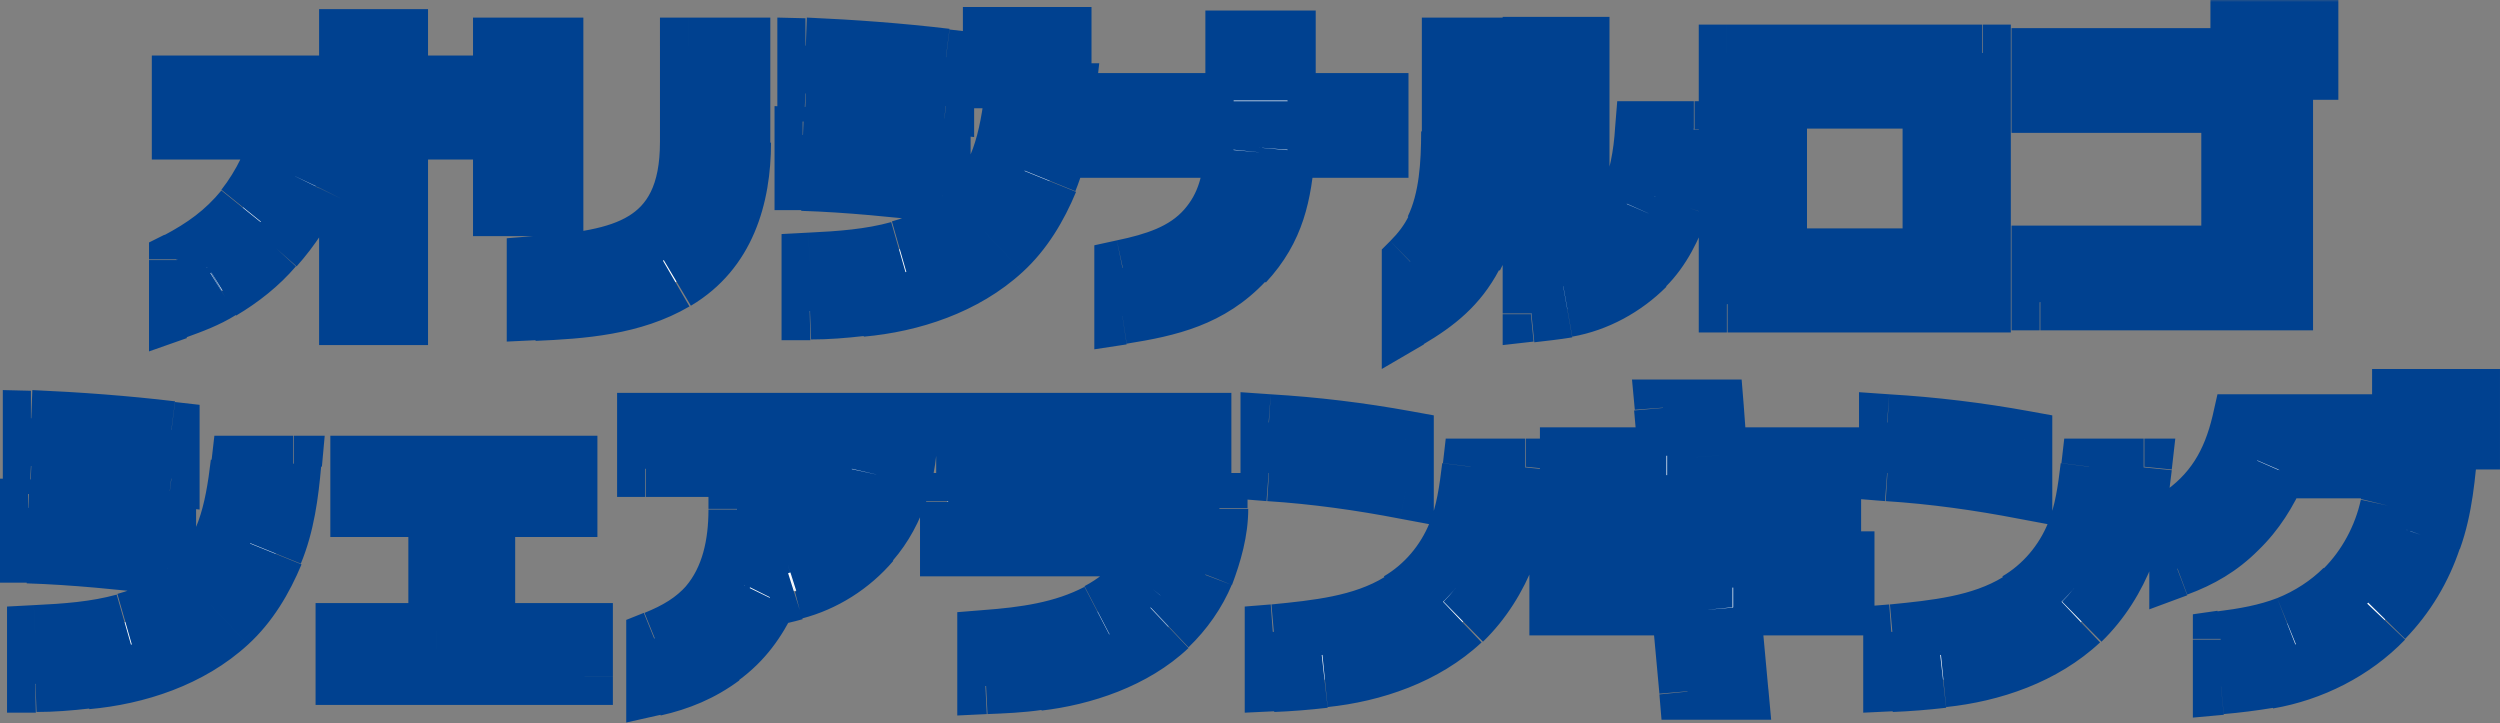
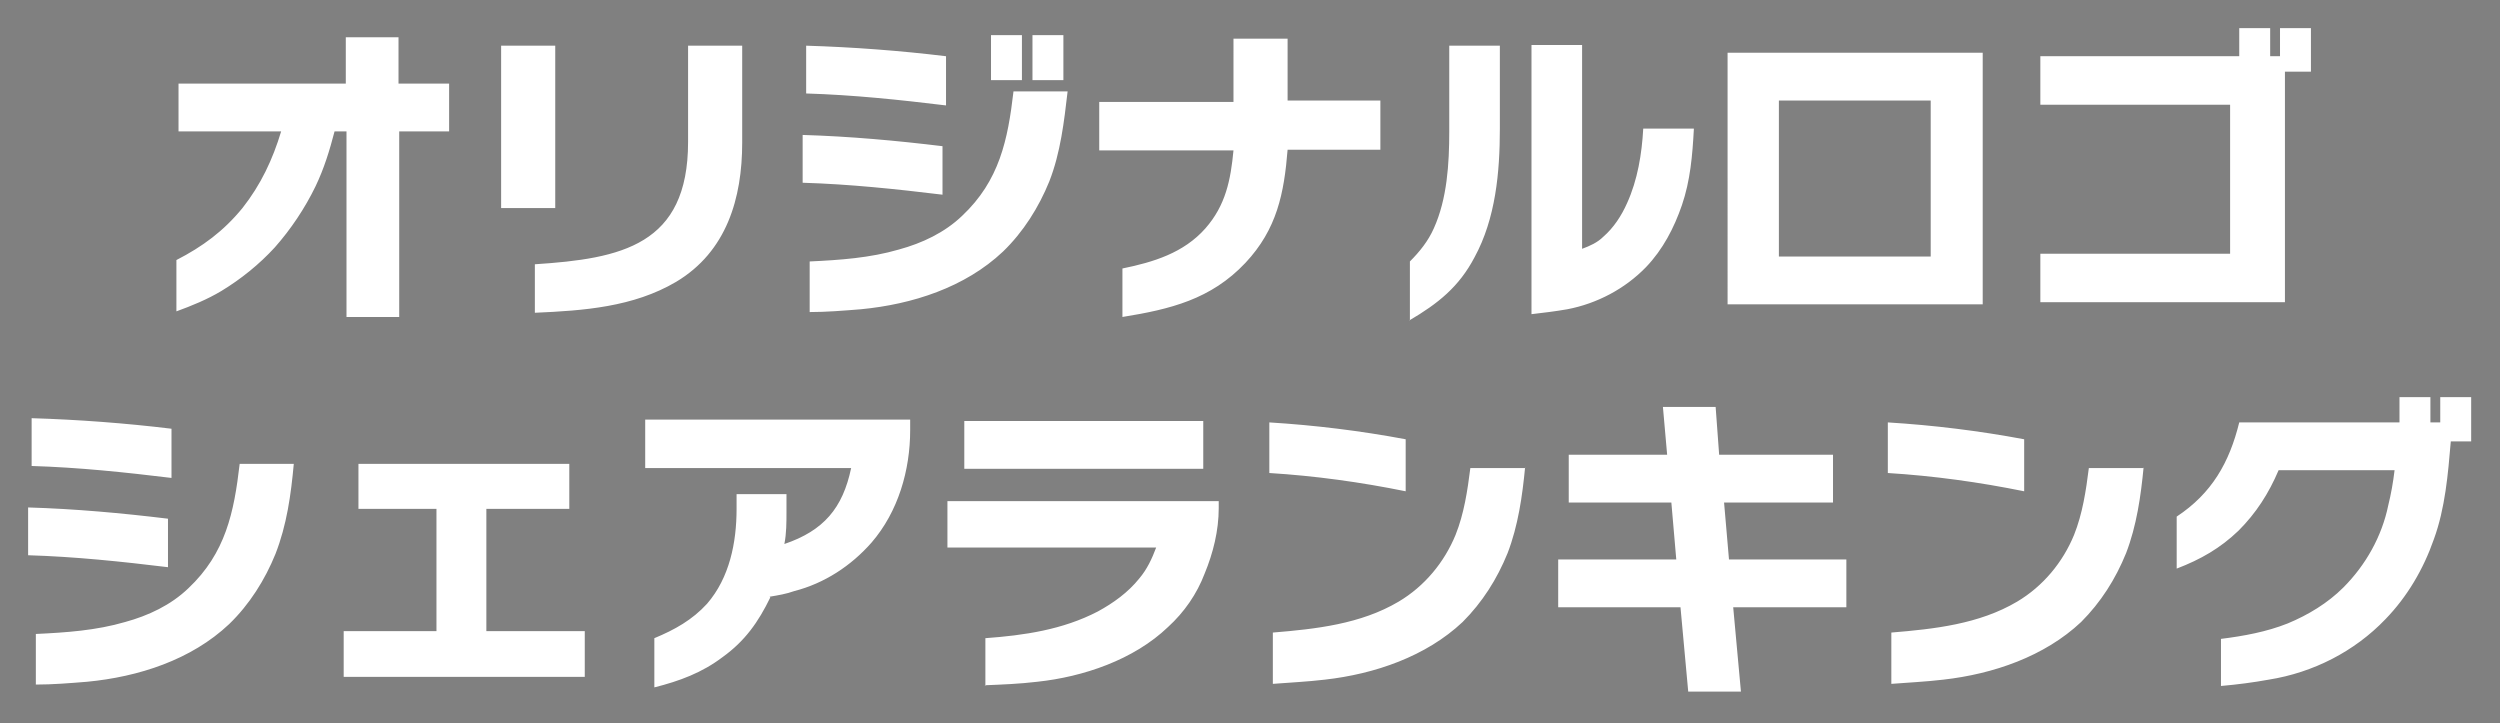
<svg xmlns="http://www.w3.org/2000/svg" id="_レイヤー_1" data-name="レイヤー 1" version="1.1" viewBox="0 0 355.7 102.9">
  <rect x="0" y="0" width="355.7" height="102.9" fill="#808080" stroke="none" />
  <defs>
    <style>
      .cls-1 {
        mask: url(#mask);
      }

      .cls-2 {
        fill: #040000;
      }

      .cls-2, .cls-3, .cls-4 {
        stroke-width: 0px;
      }

      .cls-3 {
        fill: #004190;
      }

      .cls-4 {
        fill: #fff;
      }
    </style>
    <mask id="mask" x="-.9" y="-.2" width="357" height="104" maskUnits="userSpaceOnUse">
      <g id="path-1-outside-1_562_1478" data-name="path-1-outside-1 562 1478">
-         <rect class="cls-4" x="-.9" y="-.2" width="357" height="104" />
-         <path class="cls-2" d="M64,18.7h-7.2v26.4h-7.5v-26.4h-1.7c-.7,2.7-1.5,5.3-2.7,7.8-1.5,3.1-3.5,6.1-5.8,8.7-2.2,2.4-4.8,4.5-7.6,6.2-2,1.2-4.2,2.1-6.4,2.9v-7.3c3.7-1.9,6.7-4.1,9.4-7.4,2.6-3.3,4.3-6.9,5.5-10.9h-14.6v-6.8h23.8v-6.6h7.5v6.6h7.2v6.8ZM79,29.6h-7.7V6.5h7.7v23.1ZM76.1,44.4v-6.8c12.3-.8,21.8-2.7,21.8-17.4V6.5h7.7v13.8c0,7.9-2.2,15.5-9.4,19.8-6.1,3.6-13.2,4.1-20.1,4.4ZM145.4,11.4h-4.4v-6.4h4.4v6.4ZM151.3,11.4h-4.4v-6.4h4.4v6.4ZM134.6,15c-6.6-.8-13.2-1.5-19.9-1.7v-6.8c6.6.2,13.3.7,19.9,1.5v7ZM151.9,13c-.5,4.3-1,8.7-2.6,12.8-1.5,3.7-3.7,7.2-6.6,10-5.4,5.1-12.9,7.5-20.2,8.2-2.5.2-4.9.4-7.3.4v-7.2c4.3-.2,8.6-.5,12.7-1.7,3.3-.9,6.5-2.4,9-4.8,5.3-5,6.5-10.8,7.3-17.7h7.7ZM134.1,27.7c-6.6-.8-13.2-1.5-19.9-1.7v-6.8c6.7.2,13.3.8,19.9,1.6v6.9ZM196.4,21.3h-13.2c-.5,6.2-1.5,11.3-6,16.1-4.9,5.2-10.7,6.6-17.5,7.7v-6.9c4.4-.9,8.7-2.2,11.8-5.7,2.9-3.3,3.6-6.9,4-11.1h-19.1v-6.9h19.1V5.5h7.7v8.8h13.2v6.9ZM241,18.4c-.2,3.7-.5,7.3-1.7,10.8-1.1,3.2-2.7,6.3-5.1,8.8-3,3.1-7,5.2-11.2,6-1.7.3-3.4.5-5.1.7V6.4h7.2v29c1.1-.4,2.2-.9,3-1.7,1.5-1.3,2.6-3,3.4-4.8,1.5-3.3,2.1-7,2.3-10.6h7.2ZM200.6,45.6v-8.4c1.4-1.4,2.6-2.9,3.4-4.7,1.9-4.2,2.2-9.2,2.2-13.8V6.5h7.2v11.8c0,6.2-.6,12.8-3.6,18.3-2.2,4.2-5.2,6.6-9.3,9ZM282.1,43.3h-36.3V7.5h36.3v35.8ZM274.7,36.5V14.3h-21.6v22.2h21.6ZM328.7,10.2h-3.6v32.8h-34.8v-6.9h27V14.9h-27v-6.9h28.3V4h4.4v4h1.4V4h4.4v6.2ZM24.4,68c-6.6-.8-13.2-1.5-19.9-1.7v-6.8c6.6.2,13.3.7,19.9,1.5v7ZM41.8,66c-.4,4.4-1,8.7-2.6,12.8-1.5,3.7-3.7,7.2-6.6,10-5.4,5.1-12.9,7.5-20.2,8.2-2.5.2-4.9.4-7.3.4v-7.2c4.3-.2,8.6-.5,12.7-1.7,3.3-.9,6.5-2.4,9-4.8,5.3-5,6.5-10.8,7.3-17.7h7.7ZM23.9,80.7c-6.6-.8-13.2-1.5-19.9-1.7v-6.8c6.7.2,13.3.8,19.9,1.6v6.9ZM83.2,96.3h-34.3v-6.5h13.2v-17.4h-11.1v-6.4h30v6.4h-11.8v17.4h14v6.5ZM109.6,85c-1.7,3.5-3.6,6.2-6.8,8.5-2.9,2.2-6.1,3.4-9.7,4.3v-7c2.9-1.2,5.4-2.6,7.5-4.9,3.2-3.7,4.2-8.7,4.2-13.5v-2.1h7.1v2.5c0,1.5,0,3.1-.3,4.6,5.6-1.9,8.3-5.1,9.5-10.8h-29.3v-6.9h37.7v1.5c0,5.7-1.7,11.6-5.5,16-2.9,3.3-6.7,5.8-11,6.9-1.1.4-2.3.6-3.5.8ZM171.2,66.7h-34v-6.8h34v6.8ZM140.2,97.6v-6.8c5.5-.4,11-1.2,16-3.8,2.2-1.2,4.3-2.7,5.9-4.7,1.1-1.3,1.8-2.8,2.4-4.4h-29.7v-6.6h38.6v1c0,3.2-.8,6.4-2,9.3-1.1,2.9-2.9,5.5-5.2,7.6-4.9,4.7-12.1,7.1-18.6,7.8-2.5.3-5,.4-7.5.5ZM200,69.9c-6.4-1.3-12.9-2.2-19.4-2.6v-7.2c6.5.4,13,1.2,19.4,2.4v7.4ZM217,66.4c-.4,4.2-1,8.4-2.5,12.3-1.5,3.7-3.6,7-6.4,9.8-5.2,4.9-12.5,7.4-19.6,8.2-2.5.3-4.9.4-7.4.6v-7.3c6.1-.5,12.5-1.2,17.9-4.4,3.7-2.2,6.5-5.6,8.1-9.5,1.2-3,1.7-6.3,2.1-9.5h7.8ZM262.7,86.4h-16.1l1.1,12h-7.5l-1.1-12h-17.4v-6.8h16.8l-.7-8.1h-14.6v-6.8h14l-.6-6.8h7.5l.5,6.8h16.2v6.8h-15.5l.7,8.1h16.7v6.8ZM288,69.9c-6.4-1.3-12.9-2.2-19.4-2.6v-7.2c6.5.4,13,1.2,19.4,2.4v7.4ZM305,66.4c-.4,4.2-1,8.4-2.5,12.3-1.5,3.7-3.6,7-6.4,9.8-5.2,4.9-12.5,7.4-19.6,8.2-2.5.3-4.9.4-7.4.6v-7.3c6.1-.5,12.5-1.2,17.9-4.4,3.7-2.2,6.5-5.6,8.1-9.5,1.2-3,1.7-6.3,2.1-9.5h7.8ZM351.7,62.8h-3c-.4,4.7-.8,9.5-2.4,13.9-1.5,4.3-3.8,8.2-6.9,11.4-4.4,4.6-10.3,7.6-16.6,8.6-2.2.4-4.5.7-6.8.9v-6.7c3.2-.4,6.5-1,9.5-2.2,2.9-1.2,5.7-2.9,7.9-5.1,3.2-3.2,5.5-7.3,6.4-11.7.4-1.6.7-3.3.9-5h-16.5c-1.4,3.3-3.2,6.1-5.7,8.6-2.6,2.5-5.4,4.1-8.8,5.4v-7.4c5-3.3,7.5-7.7,8.9-13.4h22.8v-3.6h4.4v3.6h1.4v-3.6h4.4v6.3Z" />
-       </g>
+         </g>
    </mask>
  </defs>
  <path class="cls-4" d="M64,18.7h-7.2v26.4h-7.5v-26.4h-1.7c-.7,2.7-1.5,5.3-2.7,7.8-1.5,3.1-3.5,6.1-5.8,8.7-2.2,2.4-4.8,4.5-7.6,6.2-2,1.2-4.2,2.1-6.4,2.9v-7.3c3.7-1.9,6.7-4.1,9.4-7.4,2.6-3.3,4.3-6.9,5.5-10.9h-14.6v-6.8h23.8v-6.6h7.5v6.6h7.2v6.8ZM79,29.6h-7.7V6.5h7.7v23.1ZM76.1,44.4v-6.8c12.3-.8,21.8-2.7,21.8-17.4V6.5h7.7v13.8c0,7.9-2.2,15.5-9.4,19.8-6.1,3.6-13.2,4.1-20.1,4.4ZM145.4,11.4h-4.4v-6.4h4.4v6.4ZM151.3,11.4h-4.4v-6.4h4.4v6.4ZM134.6,15c-6.6-.8-13.2-1.5-19.9-1.7v-6.8c6.6.2,13.3.7,19.9,1.5v7ZM151.9,13c-.5,4.3-1,8.7-2.6,12.8-1.5,3.7-3.7,7.2-6.6,10-5.4,5.1-12.9,7.5-20.2,8.2-2.5.2-4.9.4-7.3.4v-7.2c4.3-.2,8.6-.5,12.7-1.7,3.3-.9,6.5-2.4,9-4.8,5.3-5,6.5-10.8,7.3-17.7h7.7ZM134.1,27.7c-6.6-.8-13.2-1.5-19.9-1.7v-6.8c6.7.2,13.3.8,19.9,1.6v6.9ZM196.4,21.3h-13.2c-.5,6.2-1.5,11.3-6,16.1-4.9,5.2-10.7,6.6-17.5,7.7v-6.9c4.4-.9,8.7-2.2,11.8-5.7,2.9-3.3,3.6-6.9,4-11.1h-19.1v-6.9h19.1V5.5h7.7v8.8h13.2v6.9ZM241,18.4c-.2,3.7-.5,7.3-1.7,10.8-1.1,3.2-2.7,6.3-5.1,8.8-3,3.1-7,5.2-11.2,6-1.7.3-3.4.5-5.1.7V6.4h7.2v29c1.1-.4,2.2-.9,3-1.7,1.5-1.3,2.6-3,3.4-4.8,1.5-3.3,2.1-7,2.3-10.6h7.2ZM200.6,45.6v-8.4c1.4-1.4,2.6-2.9,3.4-4.7,1.9-4.2,2.2-9.2,2.2-13.8V6.5h7.2v11.8c0,6.2-.6,12.8-3.6,18.3-2.2,4.2-5.2,6.6-9.3,9ZM282.1,43.3h-36.3V7.5h36.3v35.8ZM274.7,36.5V14.3h-21.6v22.2h21.6ZM328.7,10.2h-3.6v32.8h-34.8v-6.9h27V14.9h-27v-6.9h28.3V4h4.4v4h1.4V4h4.4v6.2ZM24.4,68c-6.6-.8-13.2-1.5-19.9-1.7v-6.8c6.6.2,13.3.7,19.9,1.5v7ZM41.8,66c-.4,4.4-1,8.7-2.6,12.8-1.5,3.7-3.7,7.2-6.6,10-5.4,5.1-12.9,7.5-20.2,8.2-2.5.2-4.9.4-7.3.4v-7.2c4.3-.2,8.6-.5,12.7-1.7,3.3-.9,6.5-2.4,9-4.8,5.3-5,6.5-10.8,7.3-17.7h7.7ZM23.9,80.7c-6.6-.8-13.2-1.5-19.9-1.7v-6.8c6.7.2,13.3.8,19.9,1.6v6.9ZM83.2,96.3h-34.3v-6.5h13.2v-17.4h-11.1v-6.4h30v6.4h-11.8v17.4h14v6.5ZM109.6,85c-1.7,3.5-3.6,6.2-6.8,8.5-2.9,2.2-6.1,3.4-9.7,4.3v-7c2.9-1.2,5.4-2.6,7.5-4.9,3.2-3.7,4.2-8.7,4.2-13.5v-2.1h7.1v2.5c0,1.5,0,3.1-.3,4.6,5.6-1.9,8.3-5.1,9.5-10.8h-29.3v-6.9h37.7v1.5c0,5.7-1.7,11.6-5.5,16-2.9,3.3-6.7,5.8-11,6.9-1.1.4-2.3.6-3.5.8ZM171.2,66.7h-34v-6.8h34v6.8ZM140.2,97.6v-6.8c5.5-.4,11-1.2,16-3.8,2.2-1.2,4.3-2.7,5.9-4.7,1.1-1.3,1.8-2.8,2.4-4.4h-29.7v-6.6h38.6v1c0,3.2-.8,6.4-2,9.3-1.1,2.9-2.9,5.5-5.2,7.6-4.9,4.7-12.1,7.1-18.6,7.8-2.5.3-5,.4-7.5.5ZM200,69.9c-6.4-1.3-12.9-2.2-19.4-2.6v-7.2c6.5.4,13,1.2,19.4,2.4v7.4ZM217,66.4c-.4,4.2-1,8.4-2.5,12.3-1.5,3.7-3.6,7-6.4,9.8-5.2,4.9-12.5,7.4-19.6,8.2-2.5.3-4.9.4-7.4.6v-7.3c6.1-.5,12.5-1.2,17.9-4.4,3.7-2.2,6.5-5.6,8.1-9.5,1.2-3,1.7-6.3,2.1-9.5h7.8ZM262.7,86.4h-16.1l1.1,12h-7.5l-1.1-12h-17.4v-6.8h16.8l-.7-8.1h-14.6v-6.8h14l-.6-6.8h7.5l.5,6.8h16.2v6.8h-15.5l.7,8.1h16.7v6.8ZM288,69.9c-6.4-1.3-12.9-2.2-19.4-2.6v-7.2c6.5.4,13,1.2,19.4,2.4v7.4ZM305,66.4c-.4,4.2-1,8.4-2.5,12.3-1.5,3.7-3.6,7-6.4,9.8-5.2,4.9-12.5,7.4-19.6,8.2-2.5.3-4.9.4-7.4.6v-7.3c6.1-.5,12.5-1.2,17.9-4.4,3.7-2.2,6.5-5.6,8.1-9.5,1.2-3,1.7-6.3,2.1-9.5h7.8ZM351.7,62.8h-3c-.4,4.7-.8,9.5-2.4,13.9-1.5,4.3-3.8,8.2-6.9,11.4-4.4,4.6-10.3,7.6-16.6,8.6-2.2.4-4.5.7-6.8.9v-6.7c3.2-.4,6.5-1,9.5-2.2,2.9-1.2,5.7-2.9,7.9-5.1,3.2-3.2,5.5-7.3,6.4-11.7.4-1.6.7-3.3.9-5h-16.5c-1.4,3.3-3.2,6.1-5.7,8.6-2.6,2.5-5.4,4.1-8.8,5.4v-7.4c5-3.3,7.5-7.7,8.9-13.4h22.8v-3.6h4.4v3.6h1.4v-3.6h4.4v6.3Z" />
  <g class="cls-1">
-     <path class="cls-3" d="M64,18.7v4h4v-4h-4ZM56.9,18.7v-4h-4v4h4ZM56.9,45.1v4h4v-4h-4ZM49.4,45.1h-4v4h4v-4ZM49.4,18.7h4v-4h-4v4ZM47.7,18.7v-4h-3l-.8,2.9,3.9,1.1ZM45,26.5l3.6,1.8h0s0,0,0,0l-3.6-1.7ZM39.2,35.2l3,2.7h0s0,0,0,0l-3-2.7ZM31.6,41.4l-2-3.4h0s0,0,0,0l2.1,3.4ZM25.2,44.3h-4v5.7l5.4-1.9-1.4-3.8ZM25.2,37l-1.8-3.6-2.2,1.1v2.4h4ZM34.6,29.6l3.1,2.5h0s-3.1-2.5-3.1-2.5ZM40.1,18.7l3.8,1.2,1.7-5.2h-5.5v4ZM25.6,18.7h-4v4h4v-4ZM25.6,11.9v-4h-4v4h4ZM49.4,11.9v4h4v-4h-4ZM49.4,5.3V1.3h-4v4h4ZM56.9,5.3h4V1.3h-4v4ZM56.9,11.9h-4v4h4v-4ZM64,11.9h4v-4h-4v4ZM64,14.7h-7.2v8h7.2v-8ZM52.9,18.7v26.4h8v-26.4h-8ZM56.9,41.1h-7.5v8h7.5v-8ZM53.4,45.1v-26.4h-8v26.4h8ZM49.4,14.7h-1.7v8h1.7v-8ZM43.9,17.6c-.7,2.7-1.5,5-2.5,7.2l7.2,3.4c1.3-2.8,2.2-5.8,3-8.5l-7.7-2.1ZM41.4,24.8c-1.4,2.8-3.1,5.5-5.2,7.8l6,5.3c2.6-2.9,4.7-6.2,6.4-9.6l-7.2-3.5ZM36.2,32.5c-1.9,2.1-4.2,4-6.7,5.5l4.1,6.9c3.2-1.9,6.1-4.2,8.5-7l-5.9-5.4ZM29.5,38c-1.7,1-3.5,1.7-5.7,2.5l2.7,7.5c2.2-.8,4.7-1.7,7.1-3.2l-4.2-6.8ZM29.2,44.3v-7.3h-8v7.3h8ZM27,40.5c4.1-2.1,7.6-4.6,10.7-8.4l-6.2-5c-2.3,2.8-4.8,4.6-8.2,6.4l3.7,7.1ZM37.7,32.1c3.1-3.8,4.9-7.9,6.2-12.2l-7.6-2.5c-1.2,3.7-2.6,6.8-4.8,9.6l6.2,5ZM40.1,14.7h-14.6v8h14.6v-8ZM29.6,18.7v-6.8h-8v6.8h8ZM25.6,15.9h23.8V7.9h-23.8v8ZM53.4,11.9v-6.6h-8v6.6h8ZM49.4,9.3h7.5V1.3h-7.5v8ZM52.9,5.3v6.6h8v-6.6h-8ZM56.9,15.9h7.2V7.9h-7.2v8ZM60,11.9v6.8h8v-6.8h-8ZM79,29.6v4h4v-4h-4ZM71.3,29.6h-4v4h4v-4ZM71.3,6.5V2.5h-4v4h4ZM79,6.5h4V2.5h-4v4ZM76.1,44.4h-4v4.2l4.2-.2-.2-4ZM76.1,37.6l-.3-4-3.7.3v3.7h4ZM97.9,6.5V2.5h-4v4h4ZM105.6,6.5h4V2.5h-4v4ZM96.2,40l2,3.4h0s-2-3.4-2-3.4ZM79,25.6h-7.7v8h7.7v-8ZM75.3,29.6V6.5h-8v23.1h8ZM71.3,10.5h7.7V2.5h-7.7v8ZM75,6.5v23.1h8V6.5h-8ZM80.1,44.4v-6.8h-8v6.8h8ZM76.4,41.6c6-.4,12.5-1.1,17.3-4.1,5.4-3.3,8.2-9,8.2-17.3h-8c0,6.4-2,9-4.4,10.5-2.9,1.8-7.4,2.5-13.7,2.9l.5,8ZM101.9,20.2V6.5h-8v13.8h8ZM97.9,10.5h7.7V2.5h-7.7v8ZM101.6,6.5v13.8h8V6.5h-8ZM101.6,20.3c0,7.3-2,13.1-7.4,16.3l4.1,6.9c8.9-5.3,11.4-14.7,11.4-23.2h-8ZM94.1,36.6c-5.1,3-11.3,3.6-18.2,3.9l.3,8c6.8-.3,14.9-.8,21.9-4.9l-4-6.9ZM145.4,11.4v4h4v-4h-4ZM141,11.4h-4v4h4v-4ZM141,5V1h-4v4h4ZM145.4,5h4V1h-4v4ZM151.3,11.4v4h4v-4h-4ZM147,11.4h-4v4h4v-4ZM147,5V1h-4v4h4ZM151.3,5h4V1h-4v4ZM134.6,15l-.5,4,4.5.5v-4.5h-4ZM114.6,13.3h-4v3.8l3.8.2.2-4ZM114.6,6.6v-4c.1,0-4-.1-4-.1v4.1h4ZM134.6,8.1h4v-3.5l-3.5-.4-.5,4ZM151.9,13l4,.4.5-4.4h-4.5v4ZM149.3,25.7l-3.7-1.5h0s3.7,1.5,3.7,1.5ZM142.7,35.7l2.7,2.9h0s-2.7-2.9-2.7-2.9ZM122.5,43.9l.4,4h0s-.4-4-.4-4ZM115.2,44.3h-4v4.1h4.1c0-.1-.1-4.1-.1-4.1ZM115.2,37.1l-.2-4-3.8.2v3.8h4ZM127.9,35.5l-1.1-3.8h0s1.1,3.8,1.1,3.8ZM136.9,30.7l2.7,2.9h0s-2.7-2.9-2.7-2.9ZM144.2,13v-4h-3.5l-.4,3.5,4,.5ZM134.1,27.7l-.5,4,4.5.5v-4.5h-4ZM114.2,26h-4v3.9h3.9c0,.1.1-3.9.1-3.9ZM114.2,19.2v-4c.1,0-4-.1-4-.1v4.1h4ZM134.1,20.9h4v-3.5l-3.5-.4-.5,4ZM145.4,7.4h-4.4v8h4.4V7.4ZM145,11.4v-6.4h-8v6.4h8ZM141,9h4.4V1h-4.4v8ZM141.4,5v6.4h8v-6.4h-8ZM151.3,7.4h-4.4v8h4.4V7.4ZM151,11.4v-6.4h-8v6.4h8ZM147,9h4.4V1h-4.4v8ZM147.3,5v6.4h8v-6.4h-8ZM135,11.1c-6.7-.8-13.4-1.5-20.2-1.7l-.3,8c6.5.3,13,.9,19.6,1.7l.9-7.9ZM118.6,13.3v-6.8h-8v6.8h8ZM114.5,10.5c6.5.2,13.1.7,19.6,1.5l1-7.9c-6.7-.8-13.5-1.3-20.3-1.6l-.3,8ZM130.6,8.1v7h8v-7h-8ZM148,12.5c-.5,4.4-1,8.2-2.4,11.7l7.4,3c1.9-4.6,2.4-9.6,2.9-13.8l-7.9-.9ZM145.6,24.3c-1.3,3.3-3.2,6.3-5.6,8.6l5.5,5.8c3.5-3.2,5.9-7.3,7.6-11.4l-7.4-3ZM140,32.8c-4.6,4.3-11.1,6.5-17.8,7.1l.7,8c7.8-.7,16.3-3.4,22.6-9.2l-5.5-5.8ZM122.2,39.9c-2.4.2-4.7.3-7.1.4l.3,8c2.5,0,5-.2,7.6-.5l-.7-8ZM119.2,44.3v-7.2h-8v7.2h8ZM115.4,41.1c4.2-.2,9-.5,13.6-1.8l-2.2-7.7c-3.6,1-7.5,1.3-11.8,1.5l.4,8ZM129,39.3c3.6-1,7.5-2.8,10.7-5.7l-5.4-5.9c-1.9,1.8-4.5,3-7.4,3.8l2.2,7.7ZM139.6,33.6c6.4-6,7.7-13.2,8.5-20.2l-7.9-1c-.8,6.8-1.9,11.4-6.1,15.3l5.5,5.8ZM144.2,17h7.7v-8h-7.7v8ZM134.6,23.7c-6.6-.8-13.4-1.5-20.3-1.7l-.3,8c6.5.2,13,.9,19.6,1.6l1-7.9ZM118.2,26v-6.8h-8v6.8h8ZM114.1,23.2c6.5.2,13.1.8,19.6,1.6l1-7.9c-6.7-.8-13.5-1.4-20.3-1.7l-.3,8ZM130.1,20.9v6.9h8v-6.9h-8ZM196.4,21.3v4h4v-4h-4ZM183.2,21.3v-4h-3.7l-.3,3.7,4,.3ZM177.2,37.4l2.9,2.7h0s-2.9-2.7-2.9-2.7ZM159.7,45h-4v4.7l4.6-.7-.6-4ZM159.7,38.1l-.8-3.9-3.2.7v3.2h4ZM171.5,32.4l-3-2.7h0s0,0,0,0l3,2.7ZM175.5,21.3l4,.4.4-4.4h-4.4v4ZM156.4,21.3h-4v4h4v-4ZM156.4,14.4v-4h-4v4h4ZM175.5,14.4v4h4v-4h-4ZM175.5,5.5V1.5h-4v4h4ZM183.2,5.5h4V1.5h-4v4ZM183.2,14.4h-4v4h4v-4ZM196.4,14.4h4v-4h-4v4ZM196.4,17.3h-13.2v8h13.2v-8ZM179.2,21c-.5,6-1.4,9.9-4.9,13.7l5.8,5.5c5.4-5.8,6.5-11.9,7-18.5l-8-.7ZM174.3,34.6c-3.9,4.2-8.6,5.4-15.2,6.4l1.2,7.9c6.9-1.1,13.9-2.6,19.8-8.9l-5.8-5.5ZM163.7,45v-6.9h-8v6.9h8ZM160.5,42c4.4-.9,9.9-2.4,14-6.9l-6-5.3c-2.1,2.4-5.3,3.5-9.6,4.4l1.7,7.8ZM174.5,35.1c3.8-4.3,4.6-9,5-13.4l-8-.7c-.4,4.1-1,6.5-3,8.8l6,5.3ZM175.5,17.3h-19.1v8h19.1v-8ZM160.4,21.3v-6.9h-8v6.9h8ZM156.4,18.4h19.1v-8h-19.1v8ZM179.5,14.4V5.5h-8v8.8h8ZM175.5,9.5h7.7V1.5h-7.7v8ZM179.2,5.5v8.8h8V5.5h-8ZM183.2,18.4h13.2v-8h-13.2v8ZM192.4,14.4v6.9h8v-6.9h-8ZM241,18.4l4,.2.3-4.2h-4.2v4ZM239.3,29.2l3.8,1.3h0s0,0,0,0l-3.8-1.3ZM234.2,38l-2.9-2.8h0s0,0,0,0l2.9,2.8ZM223,44l-.7-3.9h0s.7,3.9.7,3.9ZM217.8,44.7h-4v4.4l4.4-.5-.4-4ZM217.8,6.4v-4h-4v4h4ZM225,6.4h4v-4h-4v4ZM225,35.4h-4v5.9l5.5-2.2-1.5-3.7ZM228,33.7l2.6,3h0s-2.6-3-2.6-3ZM231.5,29l3.6,1.6h0s-3.7-1.6-3.7-1.6ZM233.8,18.4v-4h-3.7l-.3,3.7,4,.3ZM200.6,45.6h-4v6.9l6-3.5-2-3.5ZM200.6,37.2l-2.8-2.9-1.2,1.2v1.7h4ZM204,32.6l3.6,1.7h0s-3.6-1.7-3.6-1.7ZM206.3,6.5V2.5h-4v4h4ZM213.4,6.5h4V2.5h-4v4ZM209.9,36.6l3.5,1.9h0s0,0,0,0l-3.5-1.9ZM237,18.2c-.2,3.6-.5,6.8-1.5,9.8l7.6,2.5c1.3-4,1.6-8.1,1.9-11.8l-8-.5ZM235.5,27.9c-1,2.9-2.3,5.4-4.2,7.3l5.7,5.6c3-3,4.8-6.8,6-10.3l-7.6-2.6ZM231.3,35.2c-2.4,2.5-5.7,4.2-9,4.8l1.4,7.9c5.1-.9,9.8-3.5,13.4-7.1l-5.7-5.6ZM222.3,40.1c-1.5.3-3.1.4-4.8.6l.8,8c1.7-.2,3.6-.4,5.4-.7l-1.4-7.9ZM221.8,44.7V6.4h-8v38.2h8ZM217.8,10.4h7.2V2.4h-7.2v8ZM221,6.4v29h8V6.4h-8ZM226.5,39.1c1.2-.5,2.7-1.1,4.1-2.3l-5.2-6.1c-.4.3-.9.6-1.9,1l3,7.4ZM230.6,36.8c2.1-1.8,3.5-4,4.5-6.2l-7.3-3.3c-.6,1.4-1.4,2.6-2.4,3.4l5.2,6.1ZM235.1,30.6c1.8-4,2.4-8.1,2.7-11.9l-8-.6c-.2,3.4-.8,6.5-2,9.2l7.3,3.3ZM233.8,22.4h7.2v-8h-7.2v8ZM204.6,45.6v-8.4h-8v8.4h8ZM203.4,40.1c1.7-1.6,3.2-3.5,4.3-5.9l-7.3-3.4c-.6,1.2-1.4,2.3-2.6,3.5l5.6,5.7ZM207.6,34.2c2.3-5,2.6-10.8,2.6-15.5h-8c0,4.5-.3,8.8-1.9,12.1l7.3,3.4ZM210.3,18.8V6.5h-8v12.3h8ZM206.3,10.5h7.2V2.5h-7.2v8ZM209.4,6.5v11.8h8V6.5h-8ZM209.4,18.3c0,6-.6,11.8-3.1,16.4l7.1,3.8c3.4-6.4,4-13.9,4-20.2h-8ZM206.3,34.7c-1.8,3.3-4.1,5.3-7.8,7.4l4,6.9c4.4-2.6,8.1-5.5,10.8-10.6l-7-3.8ZM282.1,43.3v4h4v-4h-4ZM245.7,43.3h-4v4h4v-4ZM245.7,7.5V3.5h-4v4h4ZM282.1,7.5h4V3.5h-4v4ZM274.7,36.5v4h4v-4h-4ZM274.7,14.3h4v-4h-4v4ZM253.1,14.3v-4h-4v4h4ZM253.1,36.5h-4v4h4v-4ZM282.1,39.3h-36.3v8h36.3v-8ZM249.7,43.3V7.5h-8v35.8h8ZM245.7,11.5h36.3V3.5h-36.3v8ZM278.1,7.5v35.8h8V7.5h-8ZM278.7,36.5V14.3h-8v22.2h8ZM274.7,10.3h-21.6v8h21.6v-8ZM249.1,14.3v22.2h8V14.3h-8ZM253.1,40.5h21.6v-8h-21.6v8ZM328.7,10.2v4h4v-4h-4ZM325.1,10.2v-4h-4v4h4ZM325.1,43v4h4v-4h-4ZM290.2,43h-4v4h4v-4ZM290.2,36.1v-4h-4v4h4ZM317.2,36.1v4h4v-4h-4ZM317.2,14.9h4v-4h-4v4ZM290.2,14.9h-4v4h4v-4ZM290.2,8v-4h-4v4h4ZM318.5,8v4h4v-4h-4ZM318.5,4V0h-4v4h4ZM322.9,4h4V0h-4v4ZM322.9,8h-4v4h4v-4ZM324.3,8v4h4v-4h-4ZM324.3,4V0h-4v4h4ZM328.7,4h4V0h-4v4ZM328.7,6.2h-3.6v8h3.6V6.2ZM321.1,10.2v32.8h8V10.2h-8ZM325.1,39h-34.8v8h34.8v-8ZM294.2,43v-6.9h-8v6.9h8ZM290.2,40.1h27v-8h-27v8ZM321.2,36.1V14.9h-8v21.2h8ZM317.2,10.9h-27v8h27v-8ZM294.2,14.9v-6.9h-8v6.9h8ZM290.2,12h28.3V4h-28.3v8ZM322.5,8V4h-8v4h8ZM318.5,8h4.4V0h-4.4v8ZM318.9,4v4h8V4h-8ZM322.9,12h1.4V4h-1.4v8ZM328.3,8V4h-8v4h8ZM324.3,8h4.4V0h-4.4v8ZM324.7,4v6.2h8V4h-8ZM24.4,68l-.5,4,4.5.5v-4.5h-4ZM4.4,66.3H.4v3.8l3.8.2.2-4ZM4.4,59.6v-4c.1,0-4-.1-4-.1v4.1h4ZM24.4,61.1h4v-3.5l-3.5-.4-.5,4ZM41.8,66l4,.4.4-4.4h-4.4v4ZM39.1,78.7l-3.7-1.5h0s3.7,1.5,3.7,1.5ZM32.5,88.7l2.7,2.9h0s-2.7-2.9-2.7-2.9ZM12.3,96.9l.4,4h0s-.4-4-.4-4ZM5,97.3H1v4.1h4.1c0-.1-.1-4.1-.1-4.1ZM5,90.1l-.2-4-3.8.2v3.8h4ZM17.7,88.5l-1.1-3.8h0s1.1,3.8,1.1,3.8ZM26.7,83.7l2.7,2.9h0s-2.7-2.9-2.7-2.9ZM34,66v-4h-3.5l-.4,3.5,4,.5ZM23.9,80.7l-.5,4,4.5.5v-4.5h-4ZM4,79H0v3.9h3.9c0,.1.1-3.9.1-3.9ZM4,72.2v-4c.1,0-4-.1-4-.1v4.1h4ZM23.9,73.9h4v-3.5l-3.5-.4-.5,4ZM24.8,64.1c-6.7-.8-13.4-1.5-20.2-1.7l-.3,8c6.5.3,13,.9,19.6,1.7l.9-7.9ZM8.4,66.3v-6.8H.4v6.8h8ZM4.3,63.5c6.5.2,13.1.7,19.6,1.5l1-7.9c-6.7-.8-13.5-1.3-20.3-1.6l-.3,8ZM20.4,61.1v7h8v-7h-8ZM37.8,65.6c-.4,4.3-1,8.1-2.4,11.6l7.4,3c1.9-4.6,2.5-9.4,2.9-13.9l-8-.7ZM35.4,77.3c-1.3,3.3-3.2,6.3-5.6,8.6l5.5,5.8c3.5-3.2,5.9-7.3,7.6-11.4l-7.4-3ZM29.8,85.8c-4.6,4.3-11.1,6.5-17.8,7.1l.7,8c7.8-.7,16.3-3.4,22.6-9.2l-5.5-5.8ZM12,92.9c-2.4.2-4.7.3-7.1.4l.3,8c2.5,0,5-.2,7.6-.5l-.7-8ZM9,97.3v-7.2H1v7.2h8ZM5.2,94.1c4.2-.2,9-.5,13.6-1.8l-2.2-7.7c-3.6,1-7.5,1.3-11.8,1.5l.4,8ZM18.8,92.3c3.6-1,7.5-2.8,10.7-5.7l-5.4-5.9c-1.9,1.8-4.5,3-7.4,3.8l2.2,7.7ZM29.4,86.6c6.4-6,7.7-13.2,8.5-20.2l-7.9-1c-.8,6.8-1.9,11.4-6.1,15.3l5.5,5.8ZM34,70h7.7v-8h-7.7v8ZM24.4,76.7c-6.6-.8-13.4-1.5-20.3-1.7l-.3,8c6.5.2,13,.9,19.6,1.6l1-7.9ZM8,79v-6.8H0v6.8h8ZM3.9,76.2c6.5.2,13.1.8,19.6,1.6l1-7.9c-6.7-.8-13.5-1.4-20.3-1.7l-.3,8ZM19.9,73.9v6.9h8v-6.9h-8ZM83.2,96.3v4h4v-4h-4ZM48.9,96.3h-4v4h4v-4ZM48.9,89.8v-4h-4v4h4ZM62.1,89.8v4h4v-4h-4ZM62.1,72.4h4v-4h-4v4ZM51,72.4h-4v4h4v-4ZM51,66v-4h-4v4h4ZM81,66h4v-4h-4v4ZM81,72.4v4h4v-4h-4ZM69.3,72.4v-4h-4v4h4ZM69.3,89.8h-4v4h4v-4ZM83.2,89.8h4v-4h-4v4ZM83.2,92.3h-34.3v8h34.3v-8ZM52.9,96.3v-6.5h-8v6.5h8ZM48.9,93.8h13.2v-8h-13.2v8ZM66.1,89.8v-17.4h-8v17.4h8ZM62.1,68.4h-11.1v8h11.1v-8ZM55,72.4v-6.4h-8v6.4h8ZM51,70h30v-8h-30v8ZM77,66v6.4h8v-6.4h-8ZM81,68.4h-11.8v8h11.8v-8ZM65.3,72.4v17.4h8v-17.4h-8ZM69.3,93.8h14v-8h-14v8ZM79.2,89.8v6.5h8v-6.5h-8ZM109.6,85l-.9-3.9-1.9.4-.8,1.7,3.6,1.8ZM102.8,93.6l-2.4-3.2h0s0,0,0,0l2.4,3.2ZM93.1,97.8h-4v5l4.9-1.1-.9-3.9ZM93.1,90.9l-1.5-3.7-2.5,1v2.7h4ZM100.6,86l3,2.6h0s-3-2.6-3-2.6ZM104.8,70.4v-4h-4v4h4ZM111.9,70.4h4v-4h-4v4ZM111.6,77.5l-4-.5-.7,6.3,6-2-1.3-3.8ZM121.2,66.7l3.9.9,1.1-4.9h-5v4ZM91.8,66.7h-4v4h4v-4ZM91.8,59.9v-4h-4v4h4ZM129.5,59.9h4v-4h-4v4ZM124,77.3l-3-2.6h0s0,0,0,0l3,2.6ZM113.1,84.2l-1-3.9h0s0,0,0,0l1.2,3.8ZM106,83.3c-1.5,3.1-3.1,5.2-5.6,7.1l4.7,6.4c3.8-2.8,6.1-6.1,8-10l-7.2-3.5ZM100.4,90.4c-2.4,1.7-5,2.8-8.2,3.6l1.8,7.8c4-.9,7.7-2.4,11.2-5l-4.8-6.4ZM97.1,97.8v-7h-8v7h8ZM94.7,94.6c3.1-1.3,6.3-2.9,9-6l-6-5.3c-1.5,1.7-3.3,2.8-6,3.9l3,7.4ZM103.6,88.6c4.1-4.8,5.2-10.9,5.2-16.1h-8c0,4.4-.9,8.2-3.2,10.9l6,5.2ZM108.8,72.4v-2.1h-8v2.1h8ZM104.8,74.4h7.1v-8h-7.1v8ZM107.9,70.4v2.5h8v-2.5h-8ZM107.9,72.9c0,1.4,0,2.8-.2,4.2l7.9.9c.2-1.7.3-3.4.3-5.1h-8ZM112.9,81.3c3.3-1.1,6-2.7,8.1-5.1,2.1-2.4,3.3-5.3,4.1-8.6l-7.8-1.7c-.5,2.4-1.3,4-2.3,5.1-.9,1.1-2.3,2-4.7,2.8l2.6,7.6ZM121.2,62.7h-29.3v8h29.3v-8ZM95.8,66.7v-6.9h-8v6.9h8ZM91.8,63.9h37.7v-8h-37.7v8ZM125.5,59.9v1.5h8v-1.5h-8ZM125.5,61.3c0,5-1.5,9.9-4.5,13.3l6,5.2c4.6-5.3,6.4-12.2,6.4-18.6h-8ZM121,74.7c-2.3,2.7-5.5,4.7-8.9,5.6l2,7.7c5-1.3,9.6-4.2,13-8.2l-6.1-5.2ZM111.9,80.4c-.9.3-1.8.5-3.2.8l1.7,7.8c1-.2,2.4-.5,3.8-.9l-2.4-7.6ZM171.2,66.7v4h4v-4h-4ZM137.2,66.7h-4v4h4v-4ZM137.2,59.9v-4h-4v4h4ZM171.2,59.9h4v-4h-4v4ZM140.2,97.6h-4v4.2l4.2-.2-.2-4ZM140.2,90.8l-.3-4-3.7.3v3.7h4ZM156.2,87l1.9,3.5h0s-1.9-3.5-1.9-3.5ZM162.1,82.3l3.1,2.5h0s0,0,0,0l-3.1-2.5ZM164.5,78l3.7,1.6,2.4-5.6h-6.1v4ZM134.9,78h-4v4h4v-4ZM134.9,71.3v-4h-4v4h4ZM173.5,71.3h4v-4h-4v4ZM171.5,81.7l3.7,1.5h0s0,0,0,0l-3.7-1.4ZM166.3,89.3l-2.7-2.9h0s0,0,0,0l2.8,2.9ZM147.7,97.1l-.5-4h0s0,0,0,0l.5,4ZM171.2,62.7h-34v8h34v-8ZM141.2,66.7v-6.8h-8v6.8h8ZM137.2,63.9h34v-8h-34v8ZM167.2,59.9v6.8h8v-6.8h-8ZM144.2,97.6v-6.8h-8v6.8h8ZM140.5,94.8c5.6-.4,11.9-1.2,17.5-4.2l-3.7-7.1c-4.2,2.2-9,2.9-14.4,3.3l.6,8ZM158.1,90.5c2.6-1.4,5.1-3.2,7.1-5.7l-6.2-5.1c-1.2,1.4-2.8,2.7-4.7,3.7l3.7,7.1ZM165.2,84.8c1.4-1.8,2.3-3.7,3-5.3l-7.4-3.2c-.6,1.5-1.2,2.6-1.9,3.4l6.2,5ZM164.5,74h-29.7v8h29.7v-8ZM138.9,78v-6.6h-8v6.6h8ZM134.9,75.3h38.6v-8h-38.6v8ZM169.5,71.3v1h8v-1h-8ZM169.5,72.4c0,2.5-.7,5.2-1.7,7.9l7.5,2.9c1.2-3.2,2.3-6.9,2.3-10.8h-8ZM167.8,80.2c-.9,2.3-2.4,4.4-4.2,6.1l5.5,5.8c2.6-2.5,4.8-5.6,6.2-9l-7.4-3ZM163.6,86.4c-4.1,3.9-10.3,6.1-16.3,6.8l.9,7.9c6.9-.8,15.1-3.4,20.9-8.9l-5.5-5.8ZM147.3,93.1c-2.3.3-4.6.4-7.2.5l.4,8c2.4-.1,5.1-.2,7.8-.6l-1-7.9ZM200,69.9l-.8,3.9,4.8.9v-4.9h-4ZM180.5,67.3h-4v3.7l3.7.3.3-4ZM180.5,60.1l.3-4-4.3-.3v4.3h4ZM200,62.5h4v-3.4l-3.3-.6-.7,3.9ZM217,66.4l4,.4.5-4.4h-4.4v4ZM214.5,78.7l-3.7-1.5h0s3.7,1.5,3.7,1.5ZM208.1,88.5l2.7,2.9h0s0,0,0,0l-2.8-2.9ZM188.5,96.6l-.4-4h0s.4,4,.4,4ZM181.1,97.2h-4v4.2l4.2-.2-.2-4ZM181.1,90l-.3-4-3.7.3v3.7h4ZM199,85.5l-2.1-3.4h0s2.1,3.4,2.1,3.4ZM207.1,76l3.7,1.5h0s0,0,0,0l-3.7-1.5ZM209.2,66.4v-4h-3.5l-.4,3.5,4,.5ZM200.8,66c-6.6-1.3-13.3-2.2-20-2.7l-.5,8c6.3.4,12.7,1.3,18.9,2.5l1.6-7.8ZM184.5,67.3v-7.2h-8v7.2h8ZM180.3,64.1c6.4.4,12.7,1.2,19,2.3l1.4-7.9c-6.6-1.2-13.2-2-19.9-2.4l-.5,8ZM196,62.5v7.4h8v-7.4h-8ZM213,66c-.4,4.2-.9,7.9-2.2,11.2l7.4,3c1.8-4.4,2.3-9.2,2.8-13.3l-8-.8ZM210.8,77.2c-1.3,3.2-3.1,6.1-5.4,8.4l5.6,5.7c3.3-3.2,5.7-7.1,7.3-11.2l-7.4-3ZM205.4,85.5c-4.4,4.1-10.8,6.4-17.3,7.1l.8,8c7.6-.8,15.8-3.5,21.9-9.2l-5.5-5.8ZM188.1,92.7c-2.4.3-4.8.4-7.2.6l.4,8c2.5-.1,5-.3,7.6-.6l-.9-8ZM185.1,97.2v-7.3h-8v7.3h8ZM181.5,93.9c6-.5,13.4-1.2,19.6-5l-4.1-6.8c-4.4,2.7-10,3.3-16.1,3.9l.7,8ZM201.1,88.9c4.4-2.7,7.8-6.7,9.7-11.5l-7.4-3c-1.3,3.2-3.6,5.9-6.5,7.6l4.1,6.9ZM210.8,77.5c1.5-3.6,1.9-7.4,2.3-10.6l-7.9-1c-.4,3.3-.8,6.1-1.8,8.5l7.4,3ZM209.2,70.4h7.8v-8h-7.8v8ZM262.7,86.4v4h4v-4h-4ZM246.5,86.4v-4h-4.4l.4,4.4,4-.4ZM247.6,98.4v4h4.4l-.4-4.4-4,.4ZM240.1,98.4l-4,.4.3,3.6h3.7v-4ZM239,86.4l4-.4-.3-3.6h-3.7v4ZM221.6,86.4h-4v4h4v-4ZM221.6,79.6v-4h-4v4h4ZM238.4,79.6v4h4.3l-.4-4.3-4,.3ZM237.7,71.6l4-.3-.3-3.7h-3.7v4ZM223.1,71.6h-4v4h4v-4ZM223.1,64.8v-4h-4v4h4ZM237.2,64.8v4h4.4l-.4-4.3-4,.3ZM236.6,58v-4h-4.4l.4,4.3,4-.3ZM244.1,58l4-.3-.3-3.7h-3.7v4ZM244.6,64.8l-4,.3.3,3.7h3.7v-4ZM260.8,64.8h4v-4h-4v4ZM260.8,71.6v4h4v-4h-4ZM245.3,71.6v-4h-4.4l.4,4.3,4-.3ZM246,79.6l-4,.3.3,3.7h3.7v-4ZM262.7,79.6h4v-4h-4v4ZM262.7,82.4h-16.1v8h16.1v-8ZM242.5,86.8l1.1,12,8-.7-1.1-12-8,.7ZM247.6,94.4h-7.5v8h7.5v-8ZM244.1,98l-1.1-12-8,.7,1.1,12,8-.7ZM239,82.4h-17.4v8h17.4v-8ZM225.6,86.4v-6.8h-8v6.8h8ZM221.6,83.6h16.8v-8h-16.8v8ZM242.4,79.3l-.7-8.1-8,.7.7,8.1,8-.7ZM237.7,67.6h-14.6v8h14.6v-8ZM227.1,71.6v-6.8h-8v6.8h8ZM223.1,68.8h14v-8h-14v8ZM241.1,64.5l-.6-6.8-8,.7.6,6.8,8-.7ZM236.6,62h7.5v-8h-7.5v8ZM240.1,58.3l.5,6.8,8-.6-.5-6.8-8,.6ZM244.6,68.8h16.2v-8h-16.2v8ZM256.8,64.8v6.8h8v-6.8h-8ZM260.8,67.6h-15.5v8h15.5v-8ZM241.3,71.9l.7,8.1,8-.7-.7-8.1-8,.7ZM246,83.6h16.7v-8h-16.7v8ZM258.7,79.6v6.8h8v-6.8h-8ZM288,69.9l-.8,3.9,4.8.9v-4.9h-4ZM268.5,67.3h-4v3.7l3.7.3.3-4ZM268.5,60.1l.3-4-4.3-.3v4.3h4ZM288,62.5h4v-3.4l-3.3-.6-.7,3.9ZM305,66.4l4,.4.5-4.4h-4.4v4ZM302.5,78.7l-3.7-1.5h0s3.7,1.5,3.7,1.5ZM296.1,88.5l2.7,2.9h0s0,0,0,0l-2.8-2.9ZM276.5,96.6l-.4-4h0s.4,4,.4,4ZM269.1,97.2h-4v4.2l4.2-.2-.2-4ZM269.1,90l-.3-4-3.7.3v3.7h4ZM287,85.5l-2.1-3.4h0s2.1,3.4,2.1,3.4ZM295.1,76l3.7,1.5h0s0,0,0,0l-3.7-1.5ZM297.2,66.4v-4h-3.5l-.4,3.5,4,.5ZM288.8,66c-6.6-1.3-13.3-2.2-20-2.7l-.5,8c6.3.4,12.7,1.3,18.9,2.5l1.6-7.8ZM272.5,67.3v-7.2h-8v7.2h8ZM268.3,64.1c6.4.4,12.7,1.2,19,2.3l1.4-7.9c-6.6-1.2-13.2-2-19.9-2.4l-.5,8ZM284,62.5v7.4h8v-7.4h-8ZM301,66c-.4,4.2-.9,7.9-2.2,11.2l7.4,3c1.8-4.4,2.3-9.2,2.8-13.3l-8-.8ZM298.8,77.2c-1.3,3.2-3.1,6.1-5.4,8.4l5.6,5.7c3.3-3.2,5.7-7.1,7.3-11.2l-7.4-3ZM293.4,85.5c-4.4,4.1-10.8,6.4-17.3,7.1l.8,8c7.6-.8,15.8-3.5,21.9-9.2l-5.5-5.8ZM276.1,92.7c-2.4.3-4.8.4-7.2.6l.4,8c2.5-.1,5-.3,7.6-.6l-.9-8ZM273.1,97.2v-7.3h-8v7.3h8ZM269.5,93.9c6-.5,13.4-1.2,19.6-5l-4.1-6.8c-4.4,2.7-10,3.3-16.1,3.9l.7,8ZM289.1,88.9c4.4-2.7,7.8-6.7,9.7-11.5l-7.4-3c-1.3,3.2-3.6,5.9-6.5,7.6l4.1,6.9ZM298.8,77.5c1.5-3.6,1.9-7.4,2.3-10.6l-7.9-1c-.4,3.3-.8,6.1-1.8,8.5l7.4,3ZM297.2,70.4h7.8v-8h-7.8v8ZM351.7,62.8v4h4v-4h-4ZM348.7,62.8v-4h-3.7l-.3,3.7,4,.3ZM346.3,76.8l-3.8-1.3h0s3.8,1.3,3.8,1.3ZM339.4,88.2l-2.9-2.8h0s0,0,0,0l2.9,2.8ZM322.8,96.8l-.7-3.9h0s0,0,0,0l.7,3.9ZM316,97.7h-4v4.4l4.4-.4-.4-4ZM316,90.9l-.5-4-3.5.5v3.5h4ZM325.5,88.8l1.5,3.7h0s0,0,0,0l-1.5-3.7ZM333.4,83.6l-2.8-2.8h0s0,0,0,0l2.8,2.8ZM339.8,71.9l-3.9-.9h0s0,0,0,0l3.9.9ZM340.7,66.9l4,.6.7-4.6h-4.7v4ZM324.3,66.9v-4h-2.6l-1,2.4,3.7,1.6ZM318.6,75.5l2.8,2.9h0s0,0,0,0l-2.8-2.9ZM309.8,80.9h-4v5.8l5.4-2-1.4-3.7ZM309.8,73.5l-2.2-3.3-1.8,1.2v2.1h4ZM318.7,60.1v-4h-3.2l-.7,3.1,3.9.9ZM341.5,60.1v4h4v-4h-4ZM341.5,56.5v-4h-4v4h4ZM345.9,56.5h4v-4h-4v4ZM345.9,60.1h-4v4h4v-4ZM347.3,60.1v4h4v-4h-4ZM347.3,56.5v-4h-4v4h4ZM351.7,56.5h4v-4h-4v4ZM351.7,58.8h-3v8h3v-8ZM344.7,62.5c-.4,4.7-.8,9-2.2,12.9l7.5,2.7c1.8-5,2.2-10.3,2.6-15l-8-.6ZM342.5,75.4c-1.3,3.8-3.3,7.2-6,9.9l5.7,5.6c3.6-3.7,6.2-8.1,7.8-12.9l-7.6-2.6ZM336.5,85.4c-3.8,3.9-8.9,6.5-14.4,7.5l1.3,7.9c7-1.2,13.8-4.6,18.8-9.8l-5.8-5.5ZM322.1,92.8c-2.1.4-4.3.6-6.5.8l.8,8c2.3-.2,4.7-.5,7.1-.9l-1.4-7.9ZM320,97.7v-6.7h-8v6.7h8ZM316.5,94.9c3.2-.4,6.9-1,10.4-2.4l-2.9-7.4c-2.6,1-5.4,1.5-8.6,1.9l1.1,7.9ZM327,92.5c3.4-1.4,6.6-3.4,9.3-6l-5.7-5.7c-1.8,1.8-4.1,3.3-6.6,4.3l3,7.4ZM336.2,86.5c3.8-3.7,6.4-8.6,7.5-13.7l-7.8-1.7c-.8,3.7-2.7,7.2-5.3,9.8l5.6,5.7ZM343.7,72.8c.4-1.8.7-3.6,1-5.3l-7.9-1.2c-.3,1.7-.5,3.2-.9,4.7l7.8,1.9ZM340.7,62.9h-16.5v8h16.5v-8ZM320.6,65.3c-1.2,2.9-2.7,5.2-4.9,7.3l5.6,5.7c3-2.9,5-6.2,6.6-9.8l-7.3-3.2ZM315.8,72.6c-2.1,2.1-4.4,3.4-7.4,4.5l2.8,7.5c3.8-1.4,7.1-3.3,10.1-6.3l-5.6-5.8ZM313.8,80.9v-7.4h-8v7.4h8ZM312,76.8c6-4,9-9.3,10.6-15.8l-7.8-1.8c-1.2,5-3.2,8.3-7.2,11l4.4,6.7ZM318.7,64.1h22.8v-8h-22.8v8ZM345.5,60.1v-3.6h-8v3.6h8ZM341.5,60.5h4.4v-8h-4.4v8ZM341.9,56.5v3.6h8v-3.6h-8ZM345.9,64.1h1.4v-8h-1.4v8ZM351.3,60.1v-3.6h-8v3.6h8ZM347.3,60.5h4.4v-8h-4.4v8ZM347.7,56.5v6.3h8v-6.3h-8Z" />
+     <path class="cls-3" d="M64,18.7v4h4v-4h-4ZM56.9,18.7v-4h-4v4h4ZM56.9,45.1v4h4v-4h-4ZM49.4,45.1h-4v4h4v-4ZM49.4,18.7h4v-4h-4v4ZM47.7,18.7v-4h-3l-.8,2.9,3.9,1.1ZM45,26.5l3.6,1.8h0s0,0,0,0l-3.6-1.7ZM39.2,35.2l3,2.7h0s0,0,0,0l-3-2.7ZM31.6,41.4l-2-3.4h0s0,0,0,0l2.1,3.4ZM25.2,44.3h-4v5.7l5.4-1.9-1.4-3.8ZM25.2,37l-1.8-3.6-2.2,1.1v2.4h4ZM34.6,29.6l3.1,2.5h0s-3.1-2.5-3.1-2.5ZM40.1,18.7l3.8,1.2,1.7-5.2h-5.5v4ZM25.6,18.7h-4v4h4v-4ZM25.6,11.9v-4h-4v4h4ZM49.4,11.9v4h4v-4h-4ZM49.4,5.3V1.3h-4v4h4ZM56.9,5.3h4V1.3h-4v4ZM56.9,11.9h-4v4h4v-4ZM64,11.9h4v-4h-4v4ZM64,14.7h-7.2v8h7.2v-8ZM52.9,18.7v26.4h8v-26.4h-8ZM56.9,41.1h-7.5v8h7.5v-8ZM53.4,45.1v-26.4h-8v26.4h8ZM49.4,14.7h-1.7v8h1.7v-8ZM43.9,17.6c-.7,2.7-1.5,5-2.5,7.2l7.2,3.4c1.3-2.8,2.2-5.8,3-8.5l-7.7-2.1ZM41.4,24.8c-1.4,2.8-3.1,5.5-5.2,7.8l6,5.3c2.6-2.9,4.7-6.2,6.4-9.6l-7.2-3.5ZM36.2,32.5c-1.9,2.1-4.2,4-6.7,5.5l4.1,6.9c3.2-1.9,6.1-4.2,8.5-7l-5.9-5.4ZM29.5,38c-1.7,1-3.5,1.7-5.7,2.5l2.7,7.5c2.2-.8,4.7-1.7,7.1-3.2l-4.2-6.8ZM29.2,44.3v-7.3h-8v7.3h8ZM27,40.5c4.1-2.1,7.6-4.6,10.7-8.4l-6.2-5c-2.3,2.8-4.8,4.6-8.2,6.4l3.7,7.1ZM37.7,32.1c3.1-3.8,4.9-7.9,6.2-12.2l-7.6-2.5c-1.2,3.7-2.6,6.8-4.8,9.6l6.2,5ZM40.1,14.7h-14.6v8h14.6v-8ZM29.6,18.7v-6.8h-8v6.8h8ZM25.6,15.9h23.8V7.9h-23.8v8ZM53.4,11.9v-6.6h-8v6.6h8ZM49.4,9.3h7.5V1.3h-7.5v8ZM52.9,5.3v6.6h8v-6.6h-8ZM56.9,15.9h7.2V7.9h-7.2v8ZM60,11.9v6.8h8v-6.8h-8ZM79,29.6v4h4v-4h-4ZM71.3,29.6h-4v4h4v-4ZM71.3,6.5V2.5h-4v4h4ZM79,6.5h4V2.5h-4v4ZM76.1,44.4h-4v4.2l4.2-.2-.2-4ZM76.1,37.6l-.3-4-3.7.3v3.7h4ZM97.9,6.5V2.5h-4v4h4ZM105.6,6.5h4V2.5h-4v4ZM96.2,40l2,3.4h0s-2-3.4-2-3.4ZM79,25.6h-7.7v8h7.7v-8ZM75.3,29.6V6.5h-8v23.1h8ZM71.3,10.5h7.7V2.5h-7.7v8ZM75,6.5v23.1h8V6.5h-8ZM80.1,44.4v-6.8h-8v6.8h8ZM76.4,41.6c6-.4,12.5-1.1,17.3-4.1,5.4-3.3,8.2-9,8.2-17.3h-8c0,6.4-2,9-4.4,10.5-2.9,1.8-7.4,2.5-13.7,2.9l.5,8ZM101.9,20.2V6.5h-8v13.8h8ZM97.9,10.5h7.7V2.5h-7.7v8ZM101.6,6.5v13.8h8V6.5h-8ZM101.6,20.3c0,7.3-2,13.1-7.4,16.3l4.1,6.9c8.9-5.3,11.4-14.7,11.4-23.2h-8ZM94.1,36.6c-5.1,3-11.3,3.6-18.2,3.9l.3,8c6.8-.3,14.9-.8,21.9-4.9l-4-6.9ZM145.4,11.4v4h4v-4h-4ZM141,11.4h-4v4h4v-4ZM141,5V1h-4v4h4ZM145.4,5h4V1h-4v4ZM151.3,11.4v4h4v-4h-4ZM147,11.4h-4v4h4v-4ZM147,5V1h-4v4h4ZM151.3,5h4V1h-4v4ZM134.6,15l-.5,4,4.5.5v-4.5h-4ZM114.6,13.3h-4v3.8l3.8.2.2-4ZM114.6,6.6v-4c.1,0-4-.1-4-.1v4.1h4ZM134.6,8.1h4v-3.5l-3.5-.4-.5,4ZM151.9,13l4,.4.5-4.4h-4.5v4ZM149.3,25.7l-3.7-1.5h0s3.7,1.5,3.7,1.5ZM142.7,35.7l2.7,2.9h0s-2.7-2.9-2.7-2.9ZM122.5,43.9l.4,4h0s-.4-4-.4-4ZM115.2,44.3h-4v4.1h4.1c0-.1-.1-4.1-.1-4.1ZM115.2,37.1l-.2-4-3.8.2v3.8h4ZM127.9,35.5l-1.1-3.8h0s1.1,3.8,1.1,3.8ZM136.9,30.7l2.7,2.9h0s-2.7-2.9-2.7-2.9ZM144.2,13v-4h-3.5l-.4,3.5,4,.5ZM134.1,27.7l-.5,4,4.5.5v-4.5h-4ZM114.2,26h-4v3.9h3.9c0,.1.1-3.9.1-3.9ZM114.2,19.2v-4c.1,0-4-.1-4-.1v4.1h4ZM134.1,20.9h4v-3.5l-3.5-.4-.5,4ZM145.4,7.4h-4.4v8h4.4V7.4ZM145,11.4v-6.4h-8v6.4h8ZM141,9h4.4V1h-4.4v8ZM141.4,5v6.4h8v-6.4h-8ZM151.3,7.4h-4.4v8h4.4V7.4ZM151,11.4v-6.4h-8v6.4h8ZM147,9h4.4V1h-4.4v8ZM147.3,5v6.4h8v-6.4h-8ZM135,11.1c-6.7-.8-13.4-1.5-20.2-1.7l-.3,8c6.5.3,13,.9,19.6,1.7l.9-7.9ZM118.6,13.3v-6.8h-8v6.8h8ZM114.5,10.5c6.5.2,13.1.7,19.6,1.5l1-7.9c-6.7-.8-13.5-1.3-20.3-1.6l-.3,8ZM130.6,8.1v7h8v-7h-8ZM148,12.5c-.5,4.4-1,8.2-2.4,11.7l7.4,3c1.9-4.6,2.4-9.6,2.9-13.8l-7.9-.9ZM145.6,24.3c-1.3,3.3-3.2,6.3-5.6,8.6l5.5,5.8c3.5-3.2,5.9-7.3,7.6-11.4l-7.4-3ZM140,32.8c-4.6,4.3-11.1,6.5-17.8,7.1l.7,8c7.8-.7,16.3-3.4,22.6-9.2l-5.5-5.8ZM122.2,39.9c-2.4.2-4.7.3-7.1.4l.3,8c2.5,0,5-.2,7.6-.5l-.7-8ZM119.2,44.3v-7.2h-8v7.2h8ZM115.4,41.1c4.2-.2,9-.5,13.6-1.8l-2.2-7.7c-3.6,1-7.5,1.3-11.8,1.5l.4,8ZM129,39.3c3.6-1,7.5-2.8,10.7-5.7l-5.4-5.9c-1.9,1.8-4.5,3-7.4,3.8l2.2,7.7ZM139.6,33.6c6.4-6,7.7-13.2,8.5-20.2l-7.9-1c-.8,6.8-1.9,11.4-6.1,15.3l5.5,5.8ZM144.2,17h7.7v-8h-7.7v8ZM134.6,23.7c-6.6-.8-13.4-1.5-20.3-1.7l-.3,8c6.5.2,13,.9,19.6,1.6l1-7.9ZM118.2,26v-6.8h-8v6.8h8ZM114.1,23.2c6.5.2,13.1.8,19.6,1.6l1-7.9c-6.7-.8-13.5-1.4-20.3-1.7l-.3,8ZM130.1,20.9v6.9h8v-6.9h-8ZM196.4,21.3v4h4v-4h-4ZM183.2,21.3v-4h-3.7l-.3,3.7,4,.3ZM177.2,37.4l2.9,2.7h0s-2.9-2.7-2.9-2.7ZM159.7,45h-4v4.7l4.6-.7-.6-4ZM159.7,38.1l-.8-3.9-3.2.7v3.2h4ZM171.5,32.4l-3-2.7h0s0,0,0,0l3,2.7ZM175.5,21.3l4,.4.4-4.4h-4.4v4ZM156.4,21.3h-4v4h4v-4ZM156.4,14.4v-4h-4v4h4ZM175.5,14.4v4h4v-4h-4ZM175.5,5.5V1.5h-4v4h4ZM183.2,5.5h4V1.5h-4v4ZM183.2,14.4h-4v4h4v-4ZM196.4,14.4h4v-4h-4v4ZM196.4,17.3h-13.2v8h13.2v-8ZM179.2,21c-.5,6-1.4,9.9-4.9,13.7l5.8,5.5c5.4-5.8,6.5-11.9,7-18.5l-8-.7ZM174.3,34.6c-3.9,4.2-8.6,5.4-15.2,6.4l1.2,7.9c6.9-1.1,13.9-2.6,19.8-8.9l-5.8-5.5ZM163.7,45v-6.9h-8v6.9h8ZM160.5,42c4.4-.9,9.9-2.4,14-6.9l-6-5.3c-2.1,2.4-5.3,3.5-9.6,4.4l1.7,7.8ZM174.5,35.1c3.8-4.3,4.6-9,5-13.4l-8-.7c-.4,4.1-1,6.5-3,8.8l6,5.3ZM175.5,17.3h-19.1v8h19.1v-8ZM160.4,21.3v-6.9h-8v6.9h8ZM156.4,18.4h19.1v-8h-19.1v8ZM179.5,14.4V5.5h-8v8.8h8ZM175.5,9.5h7.7V1.5h-7.7v8ZM179.2,5.5v8.8h8V5.5h-8ZM183.2,18.4h13.2v-8h-13.2v8ZM192.4,14.4v6.9h8v-6.9h-8ZM241,18.4l4,.2.3-4.2h-4.2v4ZM239.3,29.2l3.8,1.3h0s0,0,0,0l-3.8-1.3ZM234.2,38l-2.9-2.8h0s0,0,0,0l2.9,2.8ZM223,44l-.7-3.9h0s.7,3.9.7,3.9ZM217.8,44.7h-4v4.4l4.4-.5-.4-4ZM217.8,6.4v-4h-4v4h4ZM225,6.4h4v-4h-4v4ZM225,35.4h-4v5.9l5.5-2.2-1.5-3.7ZM228,33.7l2.6,3h0s-2.6-3-2.6-3ZM231.5,29l3.6,1.6h0s-3.7-1.6-3.7-1.6ZM233.8,18.4v-4h-3.7l-.3,3.7,4,.3ZM200.6,45.6h-4v6.9l6-3.5-2-3.5ZM200.6,37.2l-2.8-2.9-1.2,1.2v1.7h4ZM204,32.6l3.6,1.7h0s-3.6-1.7-3.6-1.7ZM206.3,6.5V2.5h-4v4h4ZM213.4,6.5h4V2.5h-4v4ZM209.9,36.6l3.5,1.9h0s0,0,0,0l-3.5-1.9ZM237,18.2c-.2,3.6-.5,6.8-1.5,9.8l7.6,2.5c1.3-4,1.6-8.1,1.9-11.8l-8-.5ZM235.5,27.9c-1,2.9-2.3,5.4-4.2,7.3l5.7,5.6c3-3,4.8-6.8,6-10.3l-7.6-2.6ZM231.3,35.2c-2.4,2.5-5.7,4.2-9,4.8l1.4,7.9c5.1-.9,9.8-3.5,13.4-7.1l-5.7-5.6ZM222.3,40.1c-1.5.3-3.1.4-4.8.6l.8,8c1.7-.2,3.6-.4,5.4-.7l-1.4-7.9ZM221.8,44.7V6.4h-8v38.2h8ZM217.8,10.4h7.2V2.4h-7.2v8ZM221,6.4v29h8V6.4h-8ZM226.5,39.1c1.2-.5,2.7-1.1,4.1-2.3l-5.2-6.1c-.4.3-.9.6-1.9,1l3,7.4ZM230.6,36.8c2.1-1.8,3.5-4,4.5-6.2l-7.3-3.3c-.6,1.4-1.4,2.6-2.4,3.4l5.2,6.1ZM235.1,30.6c1.8-4,2.4-8.1,2.7-11.9l-8-.6c-.2,3.4-.8,6.5-2,9.2l7.3,3.3ZM233.8,22.4h7.2v-8h-7.2v8ZM204.6,45.6v-8.4h-8v8.4h8ZM203.4,40.1c1.7-1.6,3.2-3.5,4.3-5.9l-7.3-3.4c-.6,1.2-1.4,2.3-2.6,3.5l5.6,5.7ZM207.6,34.2c2.3-5,2.6-10.8,2.6-15.5h-8c0,4.5-.3,8.8-1.9,12.1l7.3,3.4ZM210.3,18.8V6.5h-8v12.3h8ZM206.3,10.5h7.2V2.5h-7.2v8ZM209.4,6.5v11.8h8V6.5h-8ZM209.4,18.3c0,6-.6,11.8-3.1,16.4l7.1,3.8c3.4-6.4,4-13.9,4-20.2h-8ZM206.3,34.7c-1.8,3.3-4.1,5.3-7.8,7.4l4,6.9c4.4-2.6,8.1-5.5,10.8-10.6l-7-3.8ZM282.1,43.3v4h4v-4h-4ZM245.7,43.3h-4v4h4v-4ZM245.7,7.5V3.5h-4v4h4ZM282.1,7.5h4V3.5h-4v4ZM274.7,36.5v4h4v-4h-4ZM274.7,14.3h4v-4h-4v4ZM253.1,14.3v-4h-4v4h4ZM253.1,36.5h-4v4h4v-4ZM282.1,39.3h-36.3v8h36.3v-8ZM249.7,43.3V7.5h-8v35.8h8ZM245.7,11.5h36.3V3.5h-36.3v8ZM278.1,7.5v35.8h8V7.5h-8ZM278.7,36.5V14.3h-8v22.2h8ZM274.7,10.3h-21.6v8h21.6v-8ZM249.1,14.3v22.2h8V14.3h-8ZM253.1,40.5h21.6v-8h-21.6v8ZM328.7,10.2v4h4v-4h-4ZM325.1,10.2v-4h-4v4h4ZM325.1,43v4h4v-4h-4ZM290.2,43h-4v4h4v-4ZM290.2,36.1v-4h-4v4h4ZM317.2,36.1v4h4v-4h-4ZM317.2,14.9h4v-4h-4v4ZM290.2,14.9h-4v4h4v-4ZM290.2,8v-4h-4v4h4ZM318.5,8v4h4v-4h-4ZM318.5,4V0h-4v4h4ZM322.9,4h4V0h-4v4ZM322.9,8h-4v4h4v-4ZM324.3,8v4h4v-4h-4ZM324.3,4V0h-4v4h4ZM328.7,4h4V0h-4v4ZM328.7,6.2h-3.6v8h3.6V6.2ZM321.1,10.2v32.8h8V10.2h-8ZM325.1,39h-34.8v8h34.8v-8ZM294.2,43v-6.9h-8v6.9h8ZM290.2,40.1h27v-8h-27v8ZM321.2,36.1V14.9h-8v21.2h8ZM317.2,10.9h-27v8h27v-8ZM294.2,14.9v-6.9h-8v6.9h8ZM290.2,12h28.3V4h-28.3v8ZM322.5,8V4h-8v4h8ZM318.5,8h4.4V0h-4.4v8ZM318.9,4v4h8V4h-8ZM322.9,12h1.4V4h-1.4v8ZM328.3,8V4h-8v4h8ZM324.3,8h4.4V0h-4.4v8ZM324.7,4v6.2h8V4h-8ZM24.4,68l-.5,4,4.5.5v-4.5h-4ZM4.4,66.3H.4v3.8l3.8.2.2-4ZM4.4,59.6v-4c.1,0-4-.1-4-.1v4.1h4ZM24.4,61.1h4v-3.5l-3.5-.4-.5,4ZM41.8,66l4,.4.4-4.4h-4.4v4ZM39.1,78.7l-3.7-1.5h0s3.7,1.5,3.7,1.5ZM32.5,88.7l2.7,2.9h0s-2.7-2.9-2.7-2.9ZM12.3,96.9l.4,4h0s-.4-4-.4-4ZM5,97.3H1v4.1h4.1c0-.1-.1-4.1-.1-4.1ZM5,90.1l-.2-4-3.8.2v3.8h4ZM17.7,88.5l-1.1-3.8h0s1.1,3.8,1.1,3.8ZM26.7,83.7l2.7,2.9h0s-2.7-2.9-2.7-2.9ZM34,66v-4h-3.5l-.4,3.5,4,.5ZM23.9,80.7l-.5,4,4.5.5v-4.5h-4ZM4,79H0v3.9h3.9c0,.1.1-3.9.1-3.9ZM4,72.2v-4c.1,0-4-.1-4-.1v4.1h4ZM23.9,73.9h4v-3.5l-3.5-.4-.5,4ZM24.8,64.1c-6.7-.8-13.4-1.5-20.2-1.7l-.3,8c6.5.3,13,.9,19.6,1.7l.9-7.9ZM8.4,66.3v-6.8H.4v6.8h8ZM4.3,63.5c6.5.2,13.1.7,19.6,1.5l1-7.9c-6.7-.8-13.5-1.3-20.3-1.6l-.3,8ZM20.4,61.1v7h8v-7h-8ZM37.8,65.6c-.4,4.3-1,8.1-2.4,11.6l7.4,3c1.9-4.6,2.5-9.4,2.9-13.9l-8-.7ZM35.4,77.3c-1.3,3.3-3.2,6.3-5.6,8.6l5.5,5.8c3.5-3.2,5.9-7.3,7.6-11.4l-7.4-3ZM29.8,85.8c-4.6,4.3-11.1,6.5-17.8,7.1l.7,8c7.8-.7,16.3-3.4,22.6-9.2l-5.5-5.8ZM12,92.9c-2.4.2-4.7.3-7.1.4l.3,8c2.5,0,5-.2,7.6-.5l-.7-8ZM9,97.3v-7.2H1v7.2h8ZM5.2,94.1c4.2-.2,9-.5,13.6-1.8l-2.2-7.7c-3.6,1-7.5,1.3-11.8,1.5l.4,8ZM18.8,92.3c3.6-1,7.5-2.8,10.7-5.7l-5.4-5.9c-1.9,1.8-4.5,3-7.4,3.8l2.2,7.7ZM29.4,86.6c6.4-6,7.7-13.2,8.5-20.2l-7.9-1c-.8,6.8-1.9,11.4-6.1,15.3l5.5,5.8ZM34,70h7.7v-8h-7.7v8ZM24.4,76.7c-6.6-.8-13.4-1.5-20.3-1.7l-.3,8c6.5.2,13,.9,19.6,1.6l1-7.9ZM8,79v-6.8H0v6.8h8ZM3.9,76.2c6.5.2,13.1.8,19.6,1.6l1-7.9c-6.7-.8-13.5-1.4-20.3-1.7l-.3,8ZM19.9,73.9v6.9h8v-6.9h-8ZM83.2,96.3v4h4v-4h-4ZM48.9,96.3h-4v4h4v-4ZM48.9,89.8v-4h-4v4h4ZM62.1,89.8v4h4v-4h-4ZM62.1,72.4h4v-4h-4v4ZM51,72.4h-4v4h4v-4ZM51,66v-4h-4v4h4ZM81,66h4v-4h-4v4ZM81,72.4v4h4v-4h-4ZM69.3,72.4v-4h-4v4h4ZM69.3,89.8h-4v4h4v-4ZM83.2,89.8h4v-4h-4v4ZM83.2,92.3h-34.3v8h34.3v-8ZM52.9,96.3v-6.5h-8v6.5h8ZM48.9,93.8h13.2v-8h-13.2v8ZM66.1,89.8v-17.4h-8v17.4h8ZM62.1,68.4h-11.1v8h11.1v-8ZM55,72.4v-6.4h-8v6.4h8ZM51,70h30v-8h-30v8ZM77,66v6.4h8v-6.4h-8ZM81,68.4h-11.8v8h11.8v-8ZM65.3,72.4v17.4h8v-17.4h-8ZM69.3,93.8h14v-8h-14v8ZM79.2,89.8v6.5h8v-6.5h-8ZM109.6,85l-.9-3.9-1.9.4-.8,1.7,3.6,1.8ZM102.8,93.6l-2.4-3.2h0s0,0,0,0l2.4,3.2ZM93.1,97.8h-4v5l4.9-1.1-.9-3.9ZM93.1,90.9l-1.5-3.7-2.5,1v2.7h4ZM100.6,86l3,2.6h0s-3-2.6-3-2.6ZM104.8,70.4v-4h-4v4h4ZM111.9,70.4h4v-4h-4v4ZM111.6,77.5l-4-.5-.7,6.3,6-2-1.3-3.8ZM121.2,66.7l3.9.9,1.1-4.9h-5v4ZM91.8,66.7h-4v4h4v-4ZM91.8,59.9v-4h-4v4h4ZM129.5,59.9h4v-4h-4v4ZM124,77.3l-3-2.6h0s0,0,0,0l3,2.6ZM113.1,84.2l-1-3.9h0s0,0,0,0l1.2,3.8ZM106,83.3c-1.5,3.1-3.1,5.2-5.6,7.1l4.7,6.4c3.8-2.8,6.1-6.1,8-10l-7.2-3.5ZM100.4,90.4c-2.4,1.7-5,2.8-8.2,3.6l1.8,7.8c4-.9,7.7-2.4,11.2-5l-4.8-6.4ZM97.1,97.8v-7h-8v7h8ZM94.7,94.6c3.1-1.3,6.3-2.9,9-6l-6-5.3c-1.5,1.7-3.3,2.8-6,3.9l3,7.4ZM103.6,88.6c4.1-4.8,5.2-10.9,5.2-16.1h-8c0,4.4-.9,8.2-3.2,10.9l6,5.2ZM108.8,72.4v-2.1h-8v2.1h8ZM104.8,74.4h7.1v-8h-7.1v8ZM107.9,70.4v2.5h8v-2.5h-8ZM107.9,72.9c0,1.4,0,2.8-.2,4.2l7.9.9c.2-1.7.3-3.4.3-5.1h-8ZM112.9,81.3c3.3-1.1,6-2.7,8.1-5.1,2.1-2.4,3.3-5.3,4.1-8.6l-7.8-1.7c-.5,2.4-1.3,4-2.3,5.1-.9,1.1-2.3,2-4.7,2.8l2.6,7.6ZM121.2,62.7h-29.3v8h29.3v-8ZM95.8,66.7v-6.9h-8v6.9h8ZM91.8,63.9h37.7v-8h-37.7v8ZM125.5,59.9v1.5h8v-1.5h-8ZM125.5,61.3c0,5-1.5,9.9-4.5,13.3l6,5.2c4.6-5.3,6.4-12.2,6.4-18.6h-8ZM121,74.7c-2.3,2.7-5.5,4.7-8.9,5.6l2,7.7c5-1.3,9.6-4.2,13-8.2l-6.1-5.2ZM111.9,80.4c-.9.3-1.8.5-3.2.8l1.7,7.8c1-.2,2.4-.5,3.8-.9l-2.4-7.6ZM171.2,66.7v4h4v-4h-4ZM137.2,66.7h-4v4h4v-4ZM137.2,59.9v-4h-4v4h4ZM171.2,59.9h4v-4h-4v4ZM140.2,97.6h-4v4.2l4.2-.2-.2-4ZM140.2,90.8l-.3-4-3.7.3v3.7h4ZM156.2,87l1.9,3.5h0s-1.9-3.5-1.9-3.5ZM162.1,82.3l3.1,2.5h0s0,0,0,0l-3.1-2.5ZM164.5,78l3.7,1.6,2.4-5.6h-6.1v4ZM134.9,78h-4v4h4v-4ZM134.9,71.3v-4h-4v4h4ZM173.5,71.3h4v-4h-4v4ZM171.5,81.7l3.7,1.5h0s0,0,0,0l-3.7-1.4ZM166.3,89.3l-2.7-2.9h0s0,0,0,0l2.8,2.9ZM147.7,97.1l-.5-4h0s0,0,0,0l.5,4ZM171.2,62.7h-34v8h34v-8ZM141.2,66.7v-6.8h-8v6.8h8ZM137.2,63.9h34v-8h-34v8ZM167.2,59.9v6.8h8v-6.8h-8ZM144.2,97.6v-6.8h-8v6.8h8ZM140.5,94.8c5.6-.4,11.9-1.2,17.5-4.2l-3.7-7.1c-4.2,2.2-9,2.9-14.4,3.3l.6,8ZM158.1,90.5c2.6-1.4,5.1-3.2,7.1-5.7l-6.2-5.1c-1.2,1.4-2.8,2.7-4.7,3.7l3.7,7.1ZM165.2,84.8c1.4-1.8,2.3-3.7,3-5.3l-7.4-3.2c-.6,1.5-1.2,2.6-1.9,3.4l6.2,5ZM164.5,74h-29.7v8h29.7v-8ZM138.9,78v-6.6h-8v6.6h8ZM134.9,75.3h38.6v-8h-38.6v8ZM169.5,71.3v1h8v-1h-8ZM169.5,72.4c0,2.5-.7,5.2-1.7,7.9l7.5,2.9c1.2-3.2,2.3-6.9,2.3-10.8h-8ZM167.8,80.2c-.9,2.3-2.4,4.4-4.2,6.1l5.5,5.8c2.6-2.5,4.8-5.6,6.2-9l-7.4-3ZM163.6,86.4c-4.1,3.9-10.3,6.1-16.3,6.8l.9,7.9c6.9-.8,15.1-3.4,20.9-8.9l-5.5-5.8ZM147.3,93.1c-2.3.3-4.6.4-7.2.5l.4,8c2.4-.1,5.1-.2,7.8-.6l-1-7.9ZM200,69.9l-.8,3.9,4.8.9v-4.9h-4ZM180.5,67.3h-4v3.7l3.7.3.3-4ZM180.5,60.1l.3-4-4.3-.3v4.3h4ZM200,62.5h4v-3.4l-3.3-.6-.7,3.9ZM217,66.4l4,.4.5-4.4h-4.4v4ZM214.5,78.7l-3.7-1.5h0s3.7,1.5,3.7,1.5ZM208.1,88.5l2.7,2.9h0s0,0,0,0l-2.8-2.9ZM188.5,96.6l-.4-4h0s.4,4,.4,4ZM181.1,97.2h-4v4.2l4.2-.2-.2-4ZM181.1,90l-.3-4-3.7.3v3.7h4ZM199,85.5l-2.1-3.4h0s2.1,3.4,2.1,3.4ZM207.1,76l3.7,1.5h0s0,0,0,0l-3.7-1.5ZM209.2,66.4v-4h-3.5l-.4,3.5,4,.5ZM200.8,66c-6.6-1.3-13.3-2.2-20-2.7l-.5,8c6.3.4,12.7,1.3,18.9,2.5l1.6-7.8ZM184.5,67.3v-7.2h-8v7.2h8ZM180.3,64.1c6.4.4,12.7,1.2,19,2.3l1.4-7.9c-6.6-1.2-13.2-2-19.9-2.4l-.5,8ZM196,62.5v7.4h8v-7.4h-8ZM213,66c-.4,4.2-.9,7.9-2.2,11.2l7.4,3c1.8-4.4,2.3-9.2,2.8-13.3l-8-.8ZM210.8,77.2c-1.3,3.2-3.1,6.1-5.4,8.4l5.6,5.7c3.3-3.2,5.7-7.1,7.3-11.2l-7.4-3ZM205.4,85.5c-4.4,4.1-10.8,6.4-17.3,7.1l.8,8c7.6-.8,15.8-3.5,21.9-9.2l-5.5-5.8ZM188.1,92.7c-2.4.3-4.8.4-7.2.6l.4,8c2.5-.1,5-.3,7.6-.6l-.9-8ZM185.1,97.2v-7.3h-8v7.3h8ZM181.5,93.9c6-.5,13.4-1.2,19.6-5l-4.1-6.8c-4.4,2.7-10,3.3-16.1,3.9l.7,8ZM201.1,88.9c4.4-2.7,7.8-6.7,9.7-11.5l-7.4-3c-1.3,3.2-3.6,5.9-6.5,7.6l4.1,6.9ZM210.8,77.5c1.5-3.6,1.9-7.4,2.3-10.6l-7.9-1c-.4,3.3-.8,6.1-1.8,8.5l7.4,3ZM209.2,70.4h7.8v-8h-7.8v8ZM262.7,86.4v4h4v-4h-4ZM246.5,86.4v-4h-4.4l.4,4.4,4-.4ZM247.6,98.4v4h4.4l-.4-4.4-4,.4ZM240.1,98.4l-4,.4.3,3.6h3.7v-4ZM239,86.4l4-.4-.3-3.6h-3.7v4ZM221.6,86.4h-4h4v-4ZM221.6,79.6v-4h-4v4h4ZM238.4,79.6v4h4.3l-.4-4.3-4,.3ZM237.7,71.6l4-.3-.3-3.7h-3.7v4ZM223.1,71.6h-4v4h4v-4ZM223.1,64.8v-4h-4v4h4ZM237.2,64.8v4h4.4l-.4-4.3-4,.3ZM236.6,58v-4h-4.4l.4,4.3,4-.3ZM244.1,58l4-.3-.3-3.7h-3.7v4ZM244.6,64.8l-4,.3.3,3.7h3.7v-4ZM260.8,64.8h4v-4h-4v4ZM260.8,71.6v4h4v-4h-4ZM245.3,71.6v-4h-4.4l.4,4.3,4-.3ZM246,79.6l-4,.3.3,3.7h3.7v-4ZM262.7,79.6h4v-4h-4v4ZM262.7,82.4h-16.1v8h16.1v-8ZM242.5,86.8l1.1,12,8-.7-1.1-12-8,.7ZM247.6,94.4h-7.5v8h7.5v-8ZM244.1,98l-1.1-12-8,.7,1.1,12,8-.7ZM239,82.4h-17.4v8h17.4v-8ZM225.6,86.4v-6.8h-8v6.8h8ZM221.6,83.6h16.8v-8h-16.8v8ZM242.4,79.3l-.7-8.1-8,.7.7,8.1,8-.7ZM237.7,67.6h-14.6v8h14.6v-8ZM227.1,71.6v-6.8h-8v6.8h8ZM223.1,68.8h14v-8h-14v8ZM241.1,64.5l-.6-6.8-8,.7.6,6.8,8-.7ZM236.6,62h7.5v-8h-7.5v8ZM240.1,58.3l.5,6.8,8-.6-.5-6.8-8,.6ZM244.6,68.8h16.2v-8h-16.2v8ZM256.8,64.8v6.8h8v-6.8h-8ZM260.8,67.6h-15.5v8h15.5v-8ZM241.3,71.9l.7,8.1,8-.7-.7-8.1-8,.7ZM246,83.6h16.7v-8h-16.7v8ZM258.7,79.6v6.8h8v-6.8h-8ZM288,69.9l-.8,3.9,4.8.9v-4.9h-4ZM268.5,67.3h-4v3.7l3.7.3.3-4ZM268.5,60.1l.3-4-4.3-.3v4.3h4ZM288,62.5h4v-3.4l-3.3-.6-.7,3.9ZM305,66.4l4,.4.5-4.4h-4.4v4ZM302.5,78.7l-3.7-1.5h0s3.7,1.5,3.7,1.5ZM296.1,88.5l2.7,2.9h0s0,0,0,0l-2.8-2.9ZM276.5,96.6l-.4-4h0s.4,4,.4,4ZM269.1,97.2h-4v4.2l4.2-.2-.2-4ZM269.1,90l-.3-4-3.7.3v3.7h4ZM287,85.5l-2.1-3.4h0s2.1,3.4,2.1,3.4ZM295.1,76l3.7,1.5h0s0,0,0,0l-3.7-1.5ZM297.2,66.4v-4h-3.5l-.4,3.5,4,.5ZM288.8,66c-6.6-1.3-13.3-2.2-20-2.7l-.5,8c6.3.4,12.7,1.3,18.9,2.5l1.6-7.8ZM272.5,67.3v-7.2h-8v7.2h8ZM268.3,64.1c6.4.4,12.7,1.2,19,2.3l1.4-7.9c-6.6-1.2-13.2-2-19.9-2.4l-.5,8ZM284,62.5v7.4h8v-7.4h-8ZM301,66c-.4,4.2-.9,7.9-2.2,11.2l7.4,3c1.8-4.4,2.3-9.2,2.8-13.3l-8-.8ZM298.8,77.2c-1.3,3.2-3.1,6.1-5.4,8.4l5.6,5.7c3.3-3.2,5.7-7.1,7.3-11.2l-7.4-3ZM293.4,85.5c-4.4,4.1-10.8,6.4-17.3,7.1l.8,8c7.6-.8,15.8-3.5,21.9-9.2l-5.5-5.8ZM276.1,92.7c-2.4.3-4.8.4-7.2.6l.4,8c2.5-.1,5-.3,7.6-.6l-.9-8ZM273.1,97.2v-7.3h-8v7.3h8ZM269.5,93.9c6-.5,13.4-1.2,19.6-5l-4.1-6.8c-4.4,2.7-10,3.3-16.1,3.9l.7,8ZM289.1,88.9c4.4-2.7,7.8-6.7,9.7-11.5l-7.4-3c-1.3,3.2-3.6,5.9-6.5,7.6l4.1,6.9ZM298.8,77.5c1.5-3.6,1.9-7.4,2.3-10.6l-7.9-1c-.4,3.3-.8,6.1-1.8,8.5l7.4,3ZM297.2,70.4h7.8v-8h-7.8v8ZM351.7,62.8v4h4v-4h-4ZM348.7,62.8v-4h-3.7l-.3,3.7,4,.3ZM346.3,76.8l-3.8-1.3h0s3.8,1.3,3.8,1.3ZM339.4,88.2l-2.9-2.8h0s0,0,0,0l2.9,2.8ZM322.8,96.8l-.7-3.9h0s0,0,0,0l.7,3.9ZM316,97.7h-4v4.4l4.4-.4-.4-4ZM316,90.9l-.5-4-3.5.5v3.5h4ZM325.5,88.8l1.5,3.7h0s0,0,0,0l-1.5-3.7ZM333.4,83.6l-2.8-2.8h0s0,0,0,0l2.8,2.8ZM339.8,71.9l-3.9-.9h0s0,0,0,0l3.9.9ZM340.7,66.9l4,.6.7-4.6h-4.7v4ZM324.3,66.9v-4h-2.6l-1,2.4,3.7,1.6ZM318.6,75.5l2.8,2.9h0s0,0,0,0l-2.8-2.9ZM309.8,80.9h-4v5.8l5.4-2-1.4-3.7ZM309.8,73.5l-2.2-3.3-1.8,1.2v2.1h4ZM318.7,60.1v-4h-3.2l-.7,3.1,3.9.9ZM341.5,60.1v4h4v-4h-4ZM341.5,56.5v-4h-4v4h4ZM345.9,56.5h4v-4h-4v4ZM345.9,60.1h-4v4h4v-4ZM347.3,60.1v4h4v-4h-4ZM347.3,56.5v-4h-4v4h4ZM351.7,56.5h4v-4h-4v4ZM351.7,58.8h-3v8h3v-8ZM344.7,62.5c-.4,4.7-.8,9-2.2,12.9l7.5,2.7c1.8-5,2.2-10.3,2.6-15l-8-.6ZM342.5,75.4c-1.3,3.8-3.3,7.2-6,9.9l5.7,5.6c3.6-3.7,6.2-8.1,7.8-12.9l-7.6-2.6ZM336.5,85.4c-3.8,3.9-8.9,6.5-14.4,7.5l1.3,7.9c7-1.2,13.8-4.6,18.8-9.8l-5.8-5.5ZM322.1,92.8c-2.1.4-4.3.6-6.5.8l.8,8c2.3-.2,4.7-.5,7.1-.9l-1.4-7.9ZM320,97.7v-6.7h-8v6.7h8ZM316.5,94.9c3.2-.4,6.9-1,10.4-2.4l-2.9-7.4c-2.6,1-5.4,1.5-8.6,1.9l1.1,7.9ZM327,92.5c3.4-1.4,6.6-3.4,9.3-6l-5.7-5.7c-1.8,1.8-4.1,3.3-6.6,4.3l3,7.4ZM336.2,86.5c3.8-3.7,6.4-8.6,7.5-13.7l-7.8-1.7c-.8,3.7-2.7,7.2-5.3,9.8l5.6,5.7ZM343.7,72.8c.4-1.8.7-3.6,1-5.3l-7.9-1.2c-.3,1.7-.5,3.2-.9,4.7l7.8,1.9ZM340.7,62.9h-16.5v8h16.5v-8ZM320.6,65.3c-1.2,2.9-2.7,5.2-4.9,7.3l5.6,5.7c3-2.9,5-6.2,6.6-9.8l-7.3-3.2ZM315.8,72.6c-2.1,2.1-4.4,3.4-7.4,4.5l2.8,7.5c3.8-1.4,7.1-3.3,10.1-6.3l-5.6-5.8ZM313.8,80.9v-7.4h-8v7.4h8ZM312,76.8c6-4,9-9.3,10.6-15.8l-7.8-1.8c-1.2,5-3.2,8.3-7.2,11l4.4,6.7ZM318.7,64.1h22.8v-8h-22.8v8ZM345.5,60.1v-3.6h-8v3.6h8ZM341.5,60.5h4.4v-8h-4.4v8ZM341.9,56.5v3.6h8v-3.6h-8ZM345.9,64.1h1.4v-8h-1.4v8ZM351.3,60.1v-3.6h-8v3.6h8ZM347.3,60.5h4.4v-8h-4.4v8ZM347.7,56.5v6.3h8v-6.3h-8Z" />
  </g>
</svg>